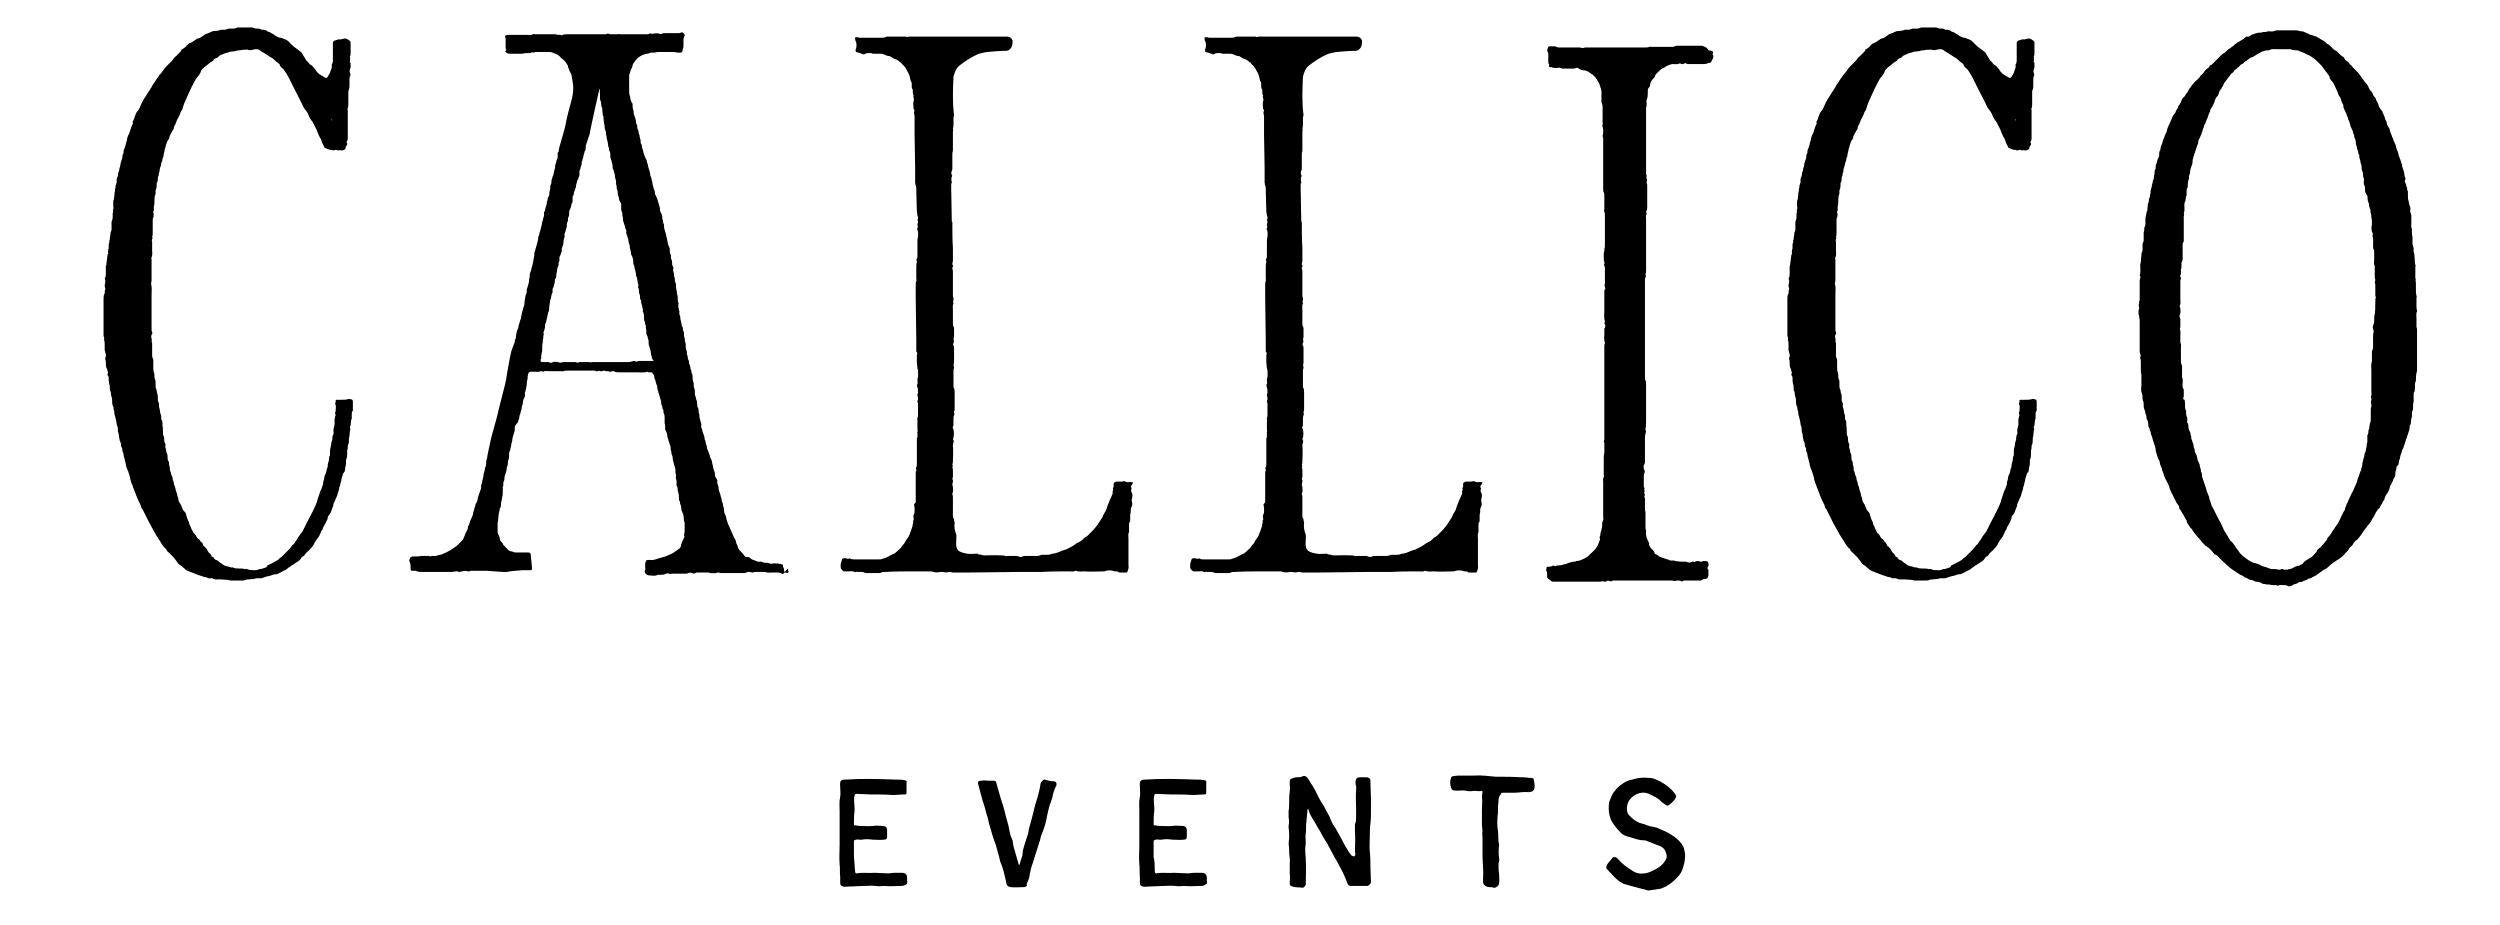
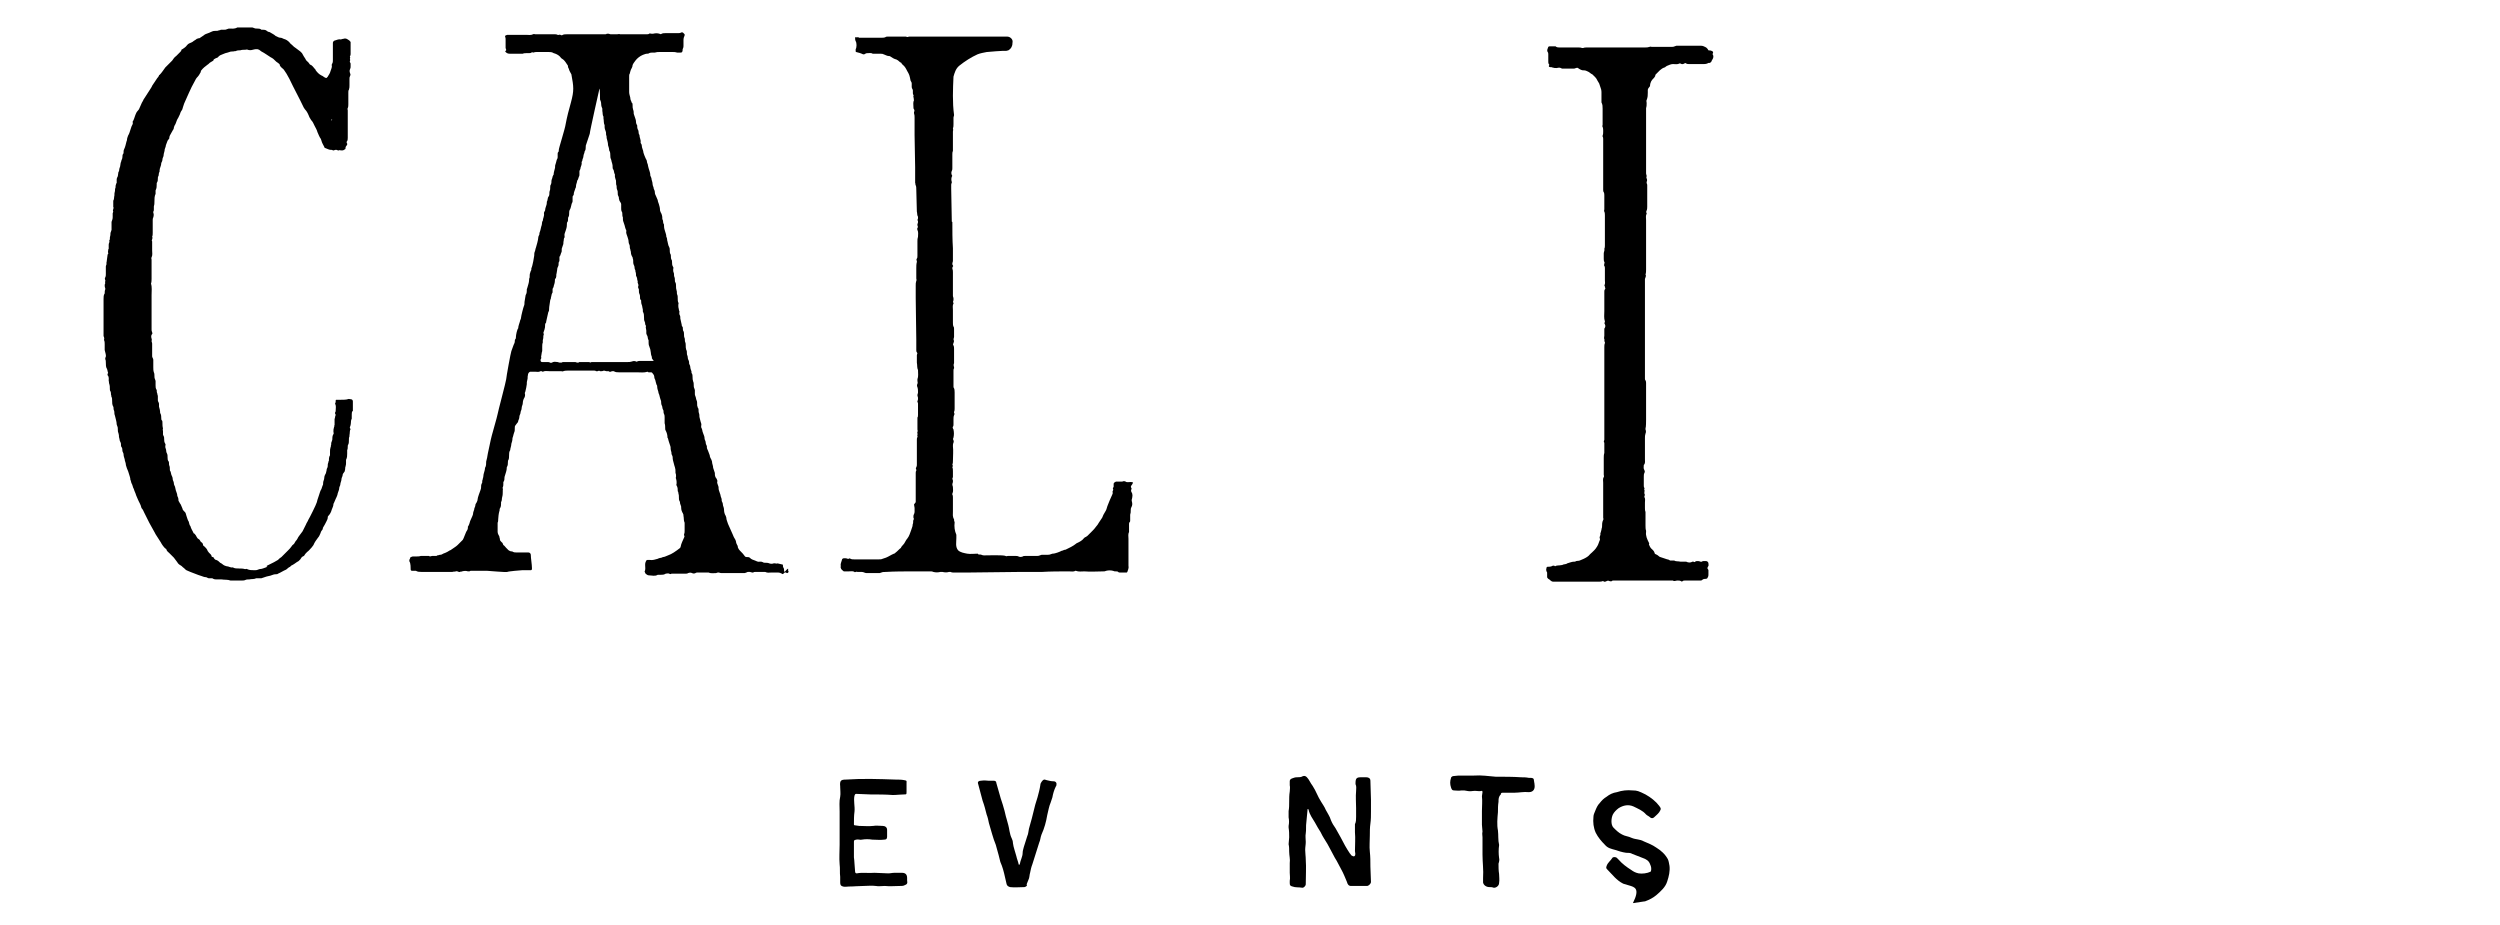
<svg xmlns="http://www.w3.org/2000/svg" version="1.1" id="Layer_1" x="0px" y="0px" viewBox="0 0 437.1 161.7" style="enable-background:new 0 0 437.1 161.7;" xml:space="preserve">
  <style type="text/css">
	.st0{fill:#F0ECE1;}
	.st1{fill:#3A4038;}
	.st2{fill:#2B5E84;}
	.st3{fill:#FFFFFF;}
	.st4{fill:#C3D1D1;}
	.st5{fill:#718B93;}
	.st6{fill:#D5D1B5;}
	.st7{fill:#7A8164;}
	.st8{fill:#E8BEB4;}
	.st9{fill:#9A9988;}
	.st10{clip-path:url(#SVGID_00000084523292636787581620000002718725173327760316_);}
	.st11{clip-path:url(#SVGID_00000119088114578089765380000008807828930232851847_);}
</style>
  <g>
    <g>
      <path d="M61.5,72.8c0,0.1,0,0.3,0,0.4c-0.2,0.3-0.1,0.7-0.2,1.1c0,0.2-0.3,0.5,0,0.7c-0.2,0.3-0.1,0.7-0.2,1.1c0,0.1,0,0.1,0,0.2    c-0.1,0.2-0.1,0.4-0.1,0.7c0,0.2,0,0.5-0.1,0.7c-0.1,0.1-0.1,0.3-0.1,0.4c0,0.2,0,0.4-0.1,0.6c0,0.1,0,0.1,0,0.2    c0,0.1,0,0.3,0,0.4c0,0.4,0,0.7-0.2,1.1c0,0.2,0,0.3,0,0.5c0,0.2,0,0.4-0.1,0.7c-0.1,0.2,0,0.4-0.1,0.6c0,0.1,0,0.2-0.1,0.3    c-0.1,0.2-0.3,0.3-0.3,0.6c0,0.2-0.2,0.4-0.2,0.7c0,0.3-0.2,0.6-0.2,0.9c0,0.2-0.2,0.4-0.2,0.7c0,0.2-0.1,0.4-0.2,0.7    c0,0.1-0.1,0.2-0.1,0.4c-0.1,0.3-0.2,0.5-0.3,0.7c-0.1,0.2-0.2,0.5-0.3,0.7c0,0.1-0.1,0.1-0.1,0.2c0,0.4-0.2,0.7-0.3,1    c-0.1,0.4-0.3,0.8-0.6,1.1c-0.1,0.1-0.1,0.2-0.1,0.3c0,0.2-0.1,0.4-0.2,0.6c-0.2,0.4-0.4,0.8-0.6,1.1c-0.1,0.1,0,0.3-0.2,0.5    c-0.2,0.2-0.2,0.4-0.3,0.6c-0.1,0.2-0.2,0.5-0.4,0.7c-0.3,0.4-0.6,0.8-0.8,1.3c-0.1,0.1-0.2,0.3-0.3,0.4c-0.3,0.3-0.5,0.6-0.8,0.8    c-0.2,0.2-0.4,0.4-0.5,0.6c0,0.1-0.1,0.1-0.1,0.1c-0.1,0.1-0.3,0.1-0.4,0.3c-0.1,0.1-0.1,0.2-0.2,0.3c-0.1,0.1-0.2,0.2-0.3,0.3    c-0.4,0.2-0.7,0.5-1.1,0.7c-0.1,0-0.3,0.2-0.4,0.3c-0.3,0.1-0.5,0.4-0.7,0.5c-0.5,0.2-0.9,0.5-1.4,0.7c-0.1,0.1-0.2,0.1-0.4,0.1    c-0.3,0-0.5,0.1-0.8,0.2c-0.2,0.1-0.5,0.1-0.8,0.2c-0.2,0.1-0.4,0.1-0.6,0.2c-0.1,0-0.2,0.1-0.3,0.1c-0.2,0-0.4,0-0.6,0    c-0.1,0-0.2,0-0.3,0c-0.4,0.2-0.8,0.1-1.2,0.2c-0.2,0-0.5,0-0.7,0.1c-0.2,0.1-0.4,0.1-0.7,0.1c-0.6,0-1.1,0-1.7,0    c-0.1,0-0.1,0-0.2,0c-0.5-0.2-1-0.1-1.6-0.2c-0.3,0-0.6,0-0.9,0c-0.2,0-0.3,0-0.5-0.1c-0.1,0-0.1-0.1-0.2-0.1c-0.2,0-0.4,0-0.6,0    c-0.2,0-0.3-0.2-0.6-0.2c-0.2,0-0.4-0.1-0.7-0.2c-0.7-0.2-1.3-0.5-1.9-0.7c-0.2-0.1-0.5-0.2-0.7-0.3c-0.2-0.1-0.4-0.4-0.6-0.5    c-0.2-0.2-0.3-0.3-0.5-0.4c-0.2-0.1-0.4-0.3-0.5-0.5c-0.2-0.3-0.4-0.5-0.6-0.8c-0.3-0.3-0.5-0.5-0.8-0.8c-0.2-0.2-0.4-0.3-0.5-0.6    c0-0.1-0.1-0.2-0.2-0.2c-0.3-0.3-0.6-0.7-0.8-1.1c-0.3-0.5-0.6-0.9-0.9-1.4c0-0.1-0.1-0.1-0.1-0.2c-0.2-0.3-0.3-0.6-0.5-0.9    c-0.2-0.3-0.3-0.6-0.5-0.9c-0.3-0.6-0.6-1.2-0.9-1.8c-0.1-0.2-0.2-0.5-0.4-0.7c0,0-0.1-0.1-0.1-0.2c-0.1-0.5-0.4-0.9-0.6-1.4    c-0.1-0.2-0.2-0.5-0.3-0.7c-0.1-0.4-0.3-0.7-0.4-1.1c-0.2-0.3-0.2-0.7-0.4-1c-0.1-0.2-0.1-0.5-0.2-0.6c0-0.4-0.2-0.8-0.3-1.2    c-0.1-0.4-0.3-0.7-0.4-1.1c0-0.1-0.1-0.2-0.1-0.4c0-0.3-0.2-0.6-0.2-0.9c-0.1-0.3-0.2-0.6-0.2-0.9c0-0.2-0.2-0.4-0.2-0.6    c0-0.2,0-0.5-0.2-0.7c-0.1-0.2,0-0.5-0.1-0.7c-0.1-0.2-0.2-0.4-0.2-0.6c0-0.1-0.1-0.3-0.1-0.4c0-0.2,0-0.4-0.1-0.7    c-0.1-0.2-0.1-0.4-0.1-0.6c0-0.2,0-0.4-0.1-0.6c0-0.1-0.1-0.2-0.1-0.3c0-0.5-0.2-1-0.3-1.5c0-0.1-0.1-0.2-0.1-0.4    c0-0.2,0-0.4-0.1-0.6c-0.1-0.2,0-0.4-0.1-0.6c-0.2-0.3-0.2-0.7-0.2-1.1c0-0.2,0-0.4-0.1-0.6c-0.1-0.1,0-0.3-0.1-0.4    c0-0.2,0-0.4-0.1-0.6c-0.1-0.1-0.1-0.3-0.1-0.5c0-0.3,0-0.5-0.1-0.8c-0.1-0.1,0-0.3-0.1-0.5c0-0.3,0.1-0.7-0.2-1c0,0,0-0.1,0-0.2    c0-0.1,0.1-0.1,0.1-0.2c-0.1-0.2-0.1-0.5-0.2-0.7c-0.2-0.3-0.2-0.7-0.2-1.1c0-0.2,0-0.4-0.1-0.6c0-0.1,0-0.1,0-0.2    c0.2-0.3,0.1-0.6,0-1c0-0.1-0.1-0.3-0.1-0.4c0-0.3,0-0.7,0-1c0-0.2,0-0.5-0.1-0.7c-0.1-0.1,0.1-0.2,0-0.4c0-0.1,0-0.2-0.1-0.3    c0-0.1,0-0.3,0-0.4c0-1.4,0-2.8,0-4.1c0-0.7,0-1.3,0-2c0-0.4,0-0.7,0.2-1c0-0.2,0-0.5,0.1-0.7c0-0.1,0-0.1,0-0.2    c-0.1-0.2-0.1-0.4-0.1-0.6c0-0.1,0.1-0.2,0.1-0.3c0-0.1-0.1-0.2,0-0.3c0.1-0.2-0.2-0.4,0-0.7c0.1-0.2,0.1-0.4,0.1-0.6    c0-0.2,0-0.5,0-0.7c0-0.2,0-0.4,0-0.6c0-0.2,0.2-0.4,0.1-0.6c0.1-0.4,0.1-0.9,0.2-1.4c0-0.1,0-0.1,0.1-0.2c0.1-0.1-0.1-0.3,0-0.5    c0-0.1,0-0.3,0.1-0.4c0-0.2,0-0.4,0-0.6c0-0.2,0-0.3,0.1-0.5c0.1-0.2-0.1-0.4,0.1-0.5c0-0.3,0-0.5,0.1-0.8c0-0.2,0-0.4,0.1-0.6    c0-0.1,0.1-0.2,0.1-0.3c0-0.3,0-0.7,0-1c0-0.1,0-0.3,0-0.4c0.1-0.3,0.2-0.5,0.2-0.8c0-0.2,0-0.5,0-0.7c0-0.1,0.1-0.2,0.1-0.3    c-0.2-0.3,0.2-0.6,0-0.8c0-0.3,0-0.5,0-0.8c0-0.1,0-0.2,0-0.3c0.2-0.3,0.1-0.6,0.2-0.9c0-0.3,0-0.5,0.1-0.8c0-0.2,0-0.4,0.1-0.6    c0-0.2,0-0.4,0.1-0.6c0-0.1,0-0.1,0.1-0.2c0-0.2,0-0.4,0-0.6c0-0.2,0.1-0.4,0.2-0.6c0-0.2,0.1-0.5,0.1-0.7    c0.2-0.2,0.1-0.5,0.2-0.7c0.2-0.4,0.1-0.8,0.3-1.2c0-0.2,0.2-0.4,0.2-0.7c0-0.2,0-0.5,0.2-0.7c0,0,0-0.1,0-0.1    c0-0.2,0-0.4,0.1-0.6c0.2-0.4,0.3-0.9,0.4-1.3c0-0.1,0.1-0.2,0.1-0.3c0-0.3,0.1-0.5,0.2-0.8c0.2-0.3,0.3-0.7,0.4-1    c0.1-0.2,0.1-0.4,0.2-0.6c0.1-0.2,0.3-0.5,0.2-0.7c0,0,0-0.1,0-0.1c0-0.1,0-0.1,0.1-0.2c0.2-0.4,0.3-0.9,0.5-1.3    c0.1-0.3,0.4-0.5,0.5-0.7c0.1-0.3,0.3-0.6,0.4-0.9c0.1-0.3,0.3-0.5,0.4-0.8c0.1-0.1,0.1-0.2,0.2-0.3c0.3-0.5,0.6-0.9,0.9-1.4    c0.1-0.2,0.3-0.4,0.4-0.7c0.1-0.2,0.3-0.4,0.4-0.6c0.1-0.2,0.3-0.4,0.4-0.6c0.1-0.2,0.3-0.3,0.4-0.6c0,0,0-0.1,0.1-0.1    c0.4-0.4,0.7-0.9,1-1.3c0.1-0.1,0.2-0.2,0.3-0.3c0.3-0.3,0.6-0.6,0.9-0.9c0.2-0.3,0.4-0.6,0.7-0.8c0.2-0.2,0.5-0.5,0.7-0.7    c0.1-0.1,0.2-0.2,0.2-0.3c0-0.1,0.1-0.2,0.2-0.2c0.3-0.2,0.6-0.4,0.8-0.7c0.1-0.1,0.1-0.1,0.2-0.2c0.3-0.2,0.5-0.2,0.8-0.4    c0.2-0.2,0.5-0.3,0.7-0.5c0.1,0,0.2-0.1,0.3-0.1c0.1,0,0.2,0,0.3-0.1c0.2-0.1,0.4-0.3,0.6-0.4c0.2-0.2,0.5-0.3,0.8-0.4    c0.2-0.1,0.5-0.2,0.7-0.3c0.2-0.1,0.5-0.1,0.7-0.1c0.2,0,0.3,0,0.5-0.1c0.1,0,0.2,0,0.3-0.1c0.2,0,0.4,0,0.6,0    c0.2,0,0.3,0,0.5-0.1c0.1,0,0.2-0.1,0.3-0.1c0.5,0,1,0.1,1.5-0.2c0.1,0,0.1,0,0.2,0c0.7,0,1.4,0,2.2,0c0.2,0,0.3,0,0.5,0.1    c0.2,0.1,0.4,0.1,0.6,0.1c0.2,0,0.5,0,0.7,0.2c0,0,0.1,0,0.1,0c0.2,0,0.5,0,0.7,0.1c0.2,0.1,0.3,0.3,0.6,0.3    c0.3,0.2,0.8,0.4,1.1,0.7c0.3,0.1,0.5,0.3,0.8,0.3c0.2,0,0.4,0.1,0.6,0.2c0.4,0.1,0.7,0.3,1,0.6c0.1,0.2,0.3,0.3,0.5,0.5    c0.2,0.2,0.4,0.4,0.6,0.5c0.1,0.1,0.3,0.2,0.4,0.3c0.1,0.1,0.3,0.2,0.4,0.3c0.1,0.1,0.2,0.2,0.3,0.3c0.2,0.4,0.4,0.7,0.6,1    c0.1,0.3,0.3,0.4,0.5,0.6c0.1,0.1,0.2,0.3,0.3,0.4c0.4,0.1,0.6,0.5,0.8,0.7c0.1,0.1,0.2,0.2,0.2,0.3c0.3,0.4,0.6,0.7,1,0.9    c0.3,0.1,0.4,0.3,0.7,0.4c0.1,0.1,0.3,0,0.3-0.1c0,0,0.1,0,0.1-0.1c0.2-0.3,0.4-0.6,0.5-1c0.1-0.3,0.3-0.7,0.2-1    c0-0.1,0-0.2,0.1-0.3c0.1-0.2,0.1-0.4,0.1-0.6c0-0.6,0-1.3,0-1.9c0-0.4,0-0.7,0-1.1c0-0.2,0.2-0.4,0.3-0.4    c0.4-0.1,0.7-0.3,1.1-0.2c0.1,0,0.2-0.1,0.4-0.1c0.3-0.1,0.5-0.1,0.8,0.1c0.1,0.1,0.2,0.1,0.3,0.2c0.1,0.1,0.1,0.2,0.2,0.2    c0,0.2,0,0.3,0,0.5c0,0.5,0,1.1,0,1.6c0,0.1,0,0.3-0.1,0.4c-0.1,0.1,0.1,0.2,0,0.4c-0.1,0.1,0.1,0.3,0,0.4c-0.1,0.2,0,0.3,0.1,0.5    c0,0.2,0,0.3,0,0.5c0,0.2,0,0.3-0.1,0.5c-0.1,0.2-0.1,0.4,0,0.7c0.1,0.2,0.1,0.3,0,0.5c-0.1,0.2-0.1,0.3-0.1,0.5    c0,0.4,0,0.7,0,1.1c0,0.3,0,0.5-0.1,0.8c-0.1,0.1-0.1,0.3-0.1,0.5c0,0.7,0,1.3,0,2c0,0.2,0,0.5-0.1,0.7c-0.1,0.1,0,0.3,0,0.4    c0,1.2,0,2.3,0,3.5c0,0.4,0,0.9,0,1.3c0,0.2,0,0.5-0.2,0.7c0,0.1,0,0.2,0.1,0.3c0,0.1,0,0.1,0,0.2c-0.1,0.2-0.3,0.3-0.3,0.6    c0,0,0,0.1,0,0.1c0,0,0,0.1-0.1,0.1c-0.1,0.1-0.3,0.2-0.4,0.2c-0.1,0-0.2,0-0.3,0c-0.1,0-0.2-0.1-0.4,0c-0.1,0.1-0.2-0.1-0.4-0.1    c-0.1,0-0.3,0-0.4,0.1c-0.1,0-0.1,0-0.2,0c-0.1-0.1-0.2-0.1-0.4-0.1c-0.3,0-0.6-0.2-0.9-0.3c-0.1,0-0.2-0.1-0.2-0.2    c-0.2-0.4-0.4-0.7-0.5-1.1c0-0.1-0.1-0.2-0.1-0.3c-0.3-0.4-0.4-0.8-0.6-1.2c-0.1-0.4-0.3-0.7-0.5-1.1c-0.2-0.4-0.3-0.7-0.6-1    c-0.1-0.2-0.2-0.3-0.3-0.5c-0.2-0.5-0.4-1-0.8-1.4c-0.1-0.1-0.1-0.2-0.2-0.3c-0.8-1.7-1.7-3.3-2.5-5c-0.2-0.3-0.3-0.6-0.5-0.9    c-0.1-0.2-0.3-0.4-0.4-0.6c-0.1-0.2-0.3-0.3-0.5-0.5c-0.1-0.1-0.3-0.3-0.3-0.5c0-0.1-0.2-0.2-0.3-0.3c-0.2-0.1-0.4-0.3-0.5-0.4    c-0.2-0.2-0.4-0.4-0.6-0.5c0,0-0.1,0-0.2-0.1c-0.5-0.3-1-0.7-1.6-1c-0.1-0.1-0.3-0.2-0.4-0.3c-0.1,0-0.2-0.1-0.3-0.1    c-0.3,0-0.5,0-0.8,0.1c-0.3,0.1-0.6,0.1-0.9,0c-0.1-0.1-0.2,0-0.4,0c-0.3,0-0.6,0-0.9,0.1c-0.2,0-0.5,0-0.7,0.1    c-0.1,0.1-0.3,0-0.5,0.1c-0.2,0-0.5,0-0.7,0.1c-0.2,0.1-0.4,0.1-0.7,0.2c-0.2,0.1-0.3,0.1-0.5,0.2c-0.3,0.1-0.5,0.2-0.7,0.4    c-0.1,0.2-0.3,0.2-0.5,0.3c-0.2,0.1-0.4,0.2-0.4,0.4c-0.2,0.1-0.3,0.2-0.5,0.3c-0.2,0.1-0.3,0.3-0.5,0.4c-0.4,0.3-0.8,0.6-1.1,1    c-0.1,0.1-0.1,0.2-0.1,0.3c-0.2,0.4-0.4,0.7-0.7,1c-0.1,0.1-0.2,0.3-0.3,0.5c-0.4,0.7-0.8,1.5-1.1,2.2c-0.1,0.3-0.3,0.6-0.4,0.9    c-0.1,0.3-0.3,0.6-0.4,0.9c-0.1,0.2-0.1,0.4-0.2,0.6c-0.1,0.3-0.1,0.5-0.3,0.7c-0.2,0.3-0.2,0.6-0.4,0.9c-0.1,0.3-0.3,0.5-0.4,0.8    c-0.1,0.3-0.2,0.6-0.4,0.9c0,0.1-0.1,0.2-0.1,0.3c0,0.2-0.1,0.4-0.2,0.5c-0.2,0.3-0.3,0.6-0.5,0.9c-0.1,0.2-0.1,0.3-0.1,0.5    c-0.1,0.1-0.2,0.3-0.3,0.4c-0.1,0.3-0.2,0.5-0.3,0.8c0,0.2-0.1,0.4-0.2,0.7c0,0.4-0.2,0.7-0.2,1.1c0,0.2-0.2,0.4-0.2,0.7    c0,0.2-0.1,0.4-0.2,0.6c0,0.5-0.3,0.9-0.3,1.3c0,0.1,0,0.1,0,0.2c-0.2,0.3-0.1,0.6-0.2,0.8c-0.1,0.1-0.1,0.2-0.1,0.4    c0,0.3,0,0.5-0.2,0.8c0,0,0,0.1,0,0.2c0,0.4,0,0.7-0.2,1.1c0,0.2,0,0.4,0,0.6c-0.2,0.4-0.2,0.9-0.2,1.4c0,0.3,0,0.5-0.1,0.8    c0,0.2,0,0.3,0,0.5c0,0.1,0,0.3-0.1,0.4c0,0.1,0,0.1,0,0.2c0.1,0.2,0.1,0.5,0,0.8c-0.1,0.2-0.1,0.3-0.1,0.5c0,0.7,0,1.4,0,2.2    c0,0.2,0,0.5-0.1,0.7c0.2,0.3-0.2,0.6,0,0.8c0,0.5,0,1.1,0,1.6c0,0.4,0.1,0.8-0.1,1.2c-0.1,0.1,0,0.3,0,0.4c0,1.1,0,2.2,0,3.3    c0,0.3,0,0.6-0.1,0.9c0.2,0.6,0.1,1.3,0.1,2c0,1.7,0,3.5,0,5.2c0,0.3,0,0.5,0,0.8c0,0.2,0,0.3,0.1,0.5c0,0.1,0.1,0.2,0,0.3    c-0.2,0.2-0.2,0.5-0.1,0.8c0,0.1,0.1,0.2,0,0.4c0,0.2,0.1,0.3,0.1,0.5c0,0.1,0,0.3,0,0.4c0,0.5,0,1,0,1.5c0,0.1,0,0.2,0,0.3    c0,0.2,0.2,0.4,0.2,0.6c0,0.2,0,0.5,0,0.7c0,0.2,0,0.4,0,0.6c0,0.3,0,0.6,0.1,0.9c0.1,0.2,0.1,0.4,0.1,0.6c0,0.2,0,0.4,0.1,0.6    c0,0.1,0.1,0.2,0.1,0.3c0,0.3,0,0.5,0,0.8c0,0.3,0,0.5,0.2,0.8c0,0.2,0,0.4,0.1,0.6c0,0.2,0.1,0.3,0.1,0.5c0,0.2,0,0.5,0,0.7    c0,0.2,0.2,0.4,0.2,0.6c0,0.2,0,0.3,0,0.5c0.1,0.3,0.2,0.7,0.2,1.1c0.2,0.3,0.2,0.7,0.2,1c0,0.1,0,0.2,0.1,0.3    c0.1,0.1,0.1,0.2,0.1,0.4c0,0.3,0,0.7,0.1,1c-0.1,0.2,0,0.3,0,0.5c0,0.2,0,0.3,0,0.5c0,0.1,0,0.2,0.1,0.3c0.1,0.2,0.1,0.3,0.1,0.5    c0,0.3,0,0.6,0.2,0.9c0.1,0.1,0,0.3,0,0.4c0,0.2,0,0.3,0.1,0.5c0.1,0.2,0,0.5,0.2,0.8c0.1,0.2,0.1,0.4,0.1,0.7    c0,0.2,0,0.5,0.2,0.7c0.1,0.2,0,0.5,0.1,0.7c0.1,0.2,0.1,0.4,0.1,0.7c0,0.1,0,0.2,0.1,0.3c0.1,0.2,0.1,0.5,0.2,0.7    c0.1,0.2,0.2,0.4,0.2,0.7c0,0.2,0.2,0.4,0.2,0.7c0,0.2,0.1,0.4,0.2,0.6c0.1,0.3,0.1,0.6,0.2,0.8c0.1,0.3,0.2,0.5,0.2,0.8    c0.1,0.2,0.2,0.4,0.2,0.7c0,0.1,0,0.2,0.1,0.3c0.1,0.2,0.2,0.4,0.3,0.5c0.1,0.2,0.2,0.5,0.3,0.7c0,0.2,0.2,0.4,0.3,0.5    c0.3,0.2,0.3,0.5,0.4,0.8c0.1,0.2,0.1,0.4,0.2,0.6c0.1,0.2,0.1,0.3,0.2,0.4c0.1,0.3,0.1,0.6,0.3,0.8c0.1,0.4,0.3,0.7,0.5,1.1    c0,0.1,0.1,0.2,0.2,0.2c0.2,0.2,0.3,0.4,0.4,0.6c0.1,0.2,0.2,0.3,0.4,0.4c0.2,0.1,0.2,0.4,0.4,0.5c0.2,0.1,0.3,0.3,0.3,0.5    c0,0.1,0.2,0.2,0.3,0.3c0.2,0.2,0.4,0.4,0.5,0.7c0,0.1,0.2,0.2,0.2,0.3c0.2,0.2,0.5,0.4,0.5,0.7c0,0,0.1,0.1,0.2,0.1    c0.1,0,0.2,0.1,0.2,0.2c0.1,0.1,0.2,0.3,0.4,0.3c0.3,0.1,0.5,0.3,0.7,0.5c0.3,0.1,0.5,0.4,0.8,0.5c0.1,0,0.2,0.1,0.3,0.1    c0.4,0,0.7,0.3,1.1,0.2c0.3,0.2,0.7,0.2,1.1,0.2c0.3,0,0.7,0,1,0.1c0,0,0.1,0,0.2,0c0.1,0,0.1-0.1,0.2,0c0.4,0.2,0.8,0.2,1.3,0.2    c0.2,0,0.4,0,0.6-0.1c0.1,0,0.2-0.1,0.3-0.1c0.4,0,0.8-0.2,1.1-0.3c0.1,0,0.1-0.1,0.2-0.1c0.2-0.1-0.3,0,0-0.2    c0.4-0.2,0.8-0.4,1.2-0.6c0.2-0.1,0.5-0.3,0.7-0.4c0.2-0.2,0.4-0.4,0.6-0.5c0.1-0.1,0.2-0.2,0.3-0.3c0.3-0.3,0.6-0.6,0.9-0.9    c0.2-0.2,0.4-0.4,0.6-0.7c0.1-0.2,0.3-0.3,0.4-0.4c0.1-0.2,0.2-0.3,0.3-0.5c0.1-0.1,0.2-0.2,0.3-0.4c0.1-0.2,0.2-0.4,0.3-0.5    c0.1-0.1,0.2-0.3,0.3-0.4c0.1-0.1,0.2-0.3,0.3-0.4c0.2-0.4,0.4-0.8,0.6-1.2c0.1-0.3,0.3-0.5,0.4-0.8c0.2-0.3,1.4-2.7,1.5-3.1    c0-0.1,0.1-0.3,0.1-0.4c0.1-0.3,0.2-0.6,0.3-0.9c0.1-0.3,0.2-0.7,0.4-1c0.1-0.2,0.1-0.4,0.2-0.6c0.1-0.1,0.1-0.3,0.1-0.5    c0-0.3,0.2-0.5,0.2-0.9c0-0.3,0.2-0.6,0.3-0.8c0-0.2,0.1-0.3,0.1-0.5c0-0.3,0.2-0.4,0.2-0.7c0-0.2,0-0.4,0.1-0.6    c0-0.1,0-0.2,0.1-0.3c0-0.3,0-0.7,0.2-1c0-0.2,0-0.4,0-0.6c0-0.3,0-0.5,0.1-0.8c0.1-0.1,0-0.3,0.1-0.4c0-0.2,0-0.4,0.1-0.6    c0-0.1,0.1-0.2,0.1-0.3c0-0.3,0-0.7,0.2-1c0.1-0.1,0-0.3,0-0.4c0-0.3,0-0.5,0.1-0.8c0.1-0.1,0-0.3,0.1-0.4c0-0.3,0-0.7,0-1    c0-0.1,0.1-0.3,0.1-0.4c0-0.1,0-0.2,0.1-0.3c0-0.2-0.2-0.3-0.1-0.5c0.1-0.1,0.1-0.3,0.1-0.4c0-0.4,0.1-0.7-0.1-1.1    c0,0,0-0.1,0-0.1c0.1-0.1,0.1-0.3,0.1-0.5c0-0.1,0.1-0.1,0.1-0.1c0.3,0,0.5,0,0.8,0c0.2,0,1,0,1.2-0.1c0.2-0.1,0.3,0,0.5,0    c0.3,0,0.4,0.2,0.4,0.4c0,0.6,0,1.1,0,1.7C61.5,71.8,61.5,72.3,61.5,72.8L61.5,72.8z M58,21.1C58.1,21,58.1,21,58,21.1    c0.1-0.2,0.1-0.2,0-0.2c0,0-0.1,0-0.1,0.1C58,21,58,21,58,21.1z" />
      <path d="M137.8,99.5c0,0.1,0,0.2,0,0.3c0.1,0.1,0.1,0.2,0,0.3c-0.1,0.1-0.1,0.1-0.2,0.1c-0.1,0-0.2-0.2-0.4-0.1    c-0.1,0.1-0.2,0.1-0.2,0.2c-0.1,0.1-0.2,0.1-0.3,0c-0.2-0.1-0.4-0.2-0.7-0.2c-0.4,0-0.7,0-1.1,0c-0.4,0-0.7,0.1-1.1-0.1    c0,0-0.1,0-0.1,0c-0.6,0-1.1,0-1.7,0c-0.1,0-0.2,0-0.3,0.1c-0.1,0-0.1,0-0.2,0c-0.3-0.1-0.7-0.2-1,0c-0.1,0-0.2,0.1-0.3,0.1    c-0.2,0-0.5,0-0.7,0c-1.1,0-2.1,0-3.2,0c-0.2,0-0.4,0-0.6-0.1c-0.1,0-0.1,0-0.2,0c-0.1,0-0.2,0.1-0.3,0.1c-0.4,0-0.9,0.1-1.3-0.1    c-0.1,0-0.1,0-0.2,0c-0.6,0-1.1,0-1.7,0c-0.1,0-0.3,0-0.4,0.1c-0.2,0.1-0.4,0.1-0.6,0c-0.2-0.1-0.4-0.1-0.7,0    c-0.1,0.1-0.3,0.1-0.4,0.1c-0.7,0-1.4,0-2.1,0c-0.1,0-0.3,0-0.4,0c-0.1,0.1-0.2,0.1-0.4,0c-0.2-0.1-0.4,0-0.6,0    c-0.3,0.2-0.6,0.2-0.9,0.2c-0.2,0-0.3,0-0.5,0c-0.5,0.3-1,0.1-1.5,0.1c-0.2,0-0.4-0.1-0.5-0.2c-0.2-0.1-0.2-0.3-0.3-0.5    c0.2-0.3,0.1-0.7,0.1-1.1c0,0,0-0.1,0-0.1c0-0.3,0.1-0.5,0.2-0.7c0,0,0.1-0.1,0.2-0.1c0.1,0,0.3,0,0.4,0c0.5,0.1,1-0.1,1.4-0.2    c0.3-0.2,0.6-0.1,0.9-0.3c0.3,0,0.6-0.2,0.9-0.3c0.3-0.1,0.7-0.3,1-0.5c0.3-0.2,0.9-0.6,1.1-0.8c0.1-0.1,0.1-0.2,0.1-0.2    c0.1-0.6,0.4-1.1,0.6-1.6c0.1-0.2,0.1-0.3,0-0.4c0,0,0-0.1,0-0.2c0.1-0.2,0.1-0.4,0.1-0.6c0-0.4,0-0.8,0-1.2c0-0.1,0-0.1,0-0.2    c-0.2-0.4-0.1-0.8-0.2-1.2c0-0.1,0-0.3-0.1-0.4c0-0.1,0-0.1-0.1-0.2c-0.1-0.2-0.2-0.5-0.2-0.8c0-0.2,0-0.3-0.1-0.5    c0-0.1-0.1-0.2-0.1-0.3c0-0.1,0-0.3-0.1-0.4c-0.1-0.2-0.1-0.4-0.1-0.6c0-0.3,0-0.5-0.1-0.8c0-0.1,0-0.2-0.1-0.3c0-0.3,0-0.7-0.2-1    c-0.1-0.1,0-0.3,0-0.4c0-0.3,0-0.5-0.1-0.8c-0.1-0.1,0-0.3,0-0.4c0-0.2,0-0.4-0.1-0.6c0,0,0-0.1,0-0.2c0-0.3,0-0.5-0.1-0.8    c-0.1-0.2-0.1-0.4-0.2-0.7c-0.1-0.3-0.2-0.7-0.2-1.1c0-0.2-0.2-0.4-0.2-0.6c0-0.2,0-0.3-0.1-0.5c0,0,0-0.1,0-0.1    c-0.1-0.2,0-0.5-0.1-0.7c-0.1-0.2-0.1-0.4-0.2-0.6c-0.1-0.2-0.1-0.4-0.2-0.7c0-0.1-0.1-0.1-0.1-0.2c0-0.4-0.1-0.8-0.3-1.2    c-0.1-0.1-0.1-0.3-0.1-0.4c0-0.3,0-0.6-0.1-0.9c0-0.1,0-0.2,0-0.3c0-0.2,0-0.5,0-0.7c0-0.2,0-0.4-0.1-0.6    c-0.1-0.2-0.1-0.4-0.1-0.6c-0.1-0.2-0.2-0.4-0.2-0.6c0-0.2-0.2-0.4-0.2-0.7c0-0.2,0-0.4-0.1-0.6c-0.1-0.2-0.1-0.4-0.2-0.7    c0-0.2-0.2-0.4-0.2-0.7c-0.1-0.3-0.2-0.6-0.2-0.9c0-0.1,0-0.2-0.1-0.3c-0.1-0.2-0.1-0.4-0.2-0.7c0-0.2-0.2-0.4-0.2-0.6    c0-0.3-0.1-0.5-0.3-0.7c0-0.1-0.1-0.1-0.2-0.2c0,0-0.1,0-0.2,0c-0.1,0-0.2,0-0.3,0c-0.1,0-0.1-0.1-0.2-0.1    c-0.6,0.2-1.2,0.1-1.9,0.1c-1,0-2,0-3.1,0c-0.3,0-0.6,0-0.9-0.2c-0.1,0-0.2,0-0.3,0c-0.2,0.1-0.4,0.2-0.6,0c-0.1,0-0.2,0-0.3,0    c0,0-0.1,0-0.1,0c-0.1,0-0.3-0.1-0.4-0.1c-0.1,0-0.2,0.1-0.4,0.1c-0.1,0-0.2,0-0.3,0c-0.1-0.1-0.2-0.1-0.4,0c-0.1,0-0.2,0-0.3,0    c-0.1-0.1-0.2-0.1-0.4-0.1c-1.5,0-3,0-4.4,0c-0.3,0-0.6,0-0.9,0.1c-0.1,0.1-0.3,0-0.4,0c-0.7,0-1.4,0-2.1,0    c-0.4,0-0.7-0.1-1.1,0.1c0,0-0.1,0-0.2-0.1c-0.1,0-0.1,0-0.2,0c-0.3,0.2-0.6,0.1-0.9,0.1c-0.3,0-0.6,0-0.9,0    c-0.1,0-0.1,0.1-0.2,0.1c-0.1,0.1-0.2,0.3-0.2,0.5c-0.1,0.3,0,0.5-0.1,0.8c-0.1,0.3-0.1,0.5-0.1,0.8c0,0.2-0.1,0.4-0.1,0.6    c-0.1,0.3-0.1,0.6-0.2,0.8c-0.1,0.1,0,0.3,0,0.4c0,0.2,0,0.3-0.1,0.5c-0.2,0.3-0.3,0.7-0.3,1c0,0.3-0.2,0.5-0.2,0.9    c0,0.3-0.2,0.5-0.2,0.8c0,0.2-0.2,0.4-0.2,0.7s-0.1,0.4-0.2,0.7c0,0.2-0.1,0.3-0.2,0.4c-0.1,0.1-0.2,0.3-0.3,0.4    c-0.1,0.1-0.1,0.3-0.1,0.5c0,0,0,0.1,0,0.1c0,0.2,0,0.4-0.1,0.6c-0.1,0.2-0.1,0.4-0.2,0.7c0,0.1-0.1,0.2-0.1,0.3    c0,0.4-0.1,0.7-0.2,1c0,0.4-0.2,0.8-0.2,1.1c-0.2,0.3-0.2,0.6-0.2,1c0,0.2,0,0.5-0.1,0.7c-0.1,0.1-0.1,0.3-0.1,0.4    c0,0.3,0,0.6-0.2,0.9c0,0,0,0.1,0,0.1c0,0.5-0.2,0.9-0.3,1.3c0,0.1-0.1,0.2-0.1,0.4c0,0.3,0,0.5-0.2,0.8c0,0.1,0,0.2,0,0.3    c0,0.2,0,0.4-0.1,0.6c-0.1,0.1,0.1,0.3,0,0.5c0,0,0,0.1,0,0.2c0,0.3,0,0.7-0.1,1c-0.1,0.3,0,0.6-0.2,0.9c0,0,0,0.1,0,0.2    c0,0.3,0,0.6-0.2,0.9c-0.1,0.1,0,0.3-0.1,0.5c-0.1,0.3-0.2,1.1-0.2,1.4c0,0.2,0,0.4-0.1,0.6c0,0.1,0,0.2,0,0.3c0,0.1,0,0.3,0,0.4    c0,0.3,0,0.6,0,0.9c0,0.3,0.2,0.6,0.3,0.8c0,0.2,0.1,0.3,0.1,0.5c0,0.2,0.1,0.3,0.3,0.5c0.2,0.1,0.2,0.3,0.3,0.5    c0.2,0.1,0.3,0.3,0.5,0.5c0.1,0.1,0.3,0.3,0.4,0.4c0.1,0.1,0.2,0.1,0.4,0.2c0.1,0,0.3,0,0.4,0.1c0.2,0.1,0.4,0.1,0.7,0.1    c0.6,0,1.2,0,1.8,0c0.1,0,0.1,0,0.2,0c0.2,0,0.4,0.2,0.4,0.4c0,0.6,0.2,1.7,0.2,2.3c0,0.1,0,0.1,0,0.2c0,0.1-0.1,0.2-0.2,0.2    c-0.5,0-1,0-1.5,0c-0.2,0-2.5,0.2-2.6,0.3c-0.2,0.1-3.4-0.2-3.6-0.2c-0.4,0-0.7,0-1.1,0c-0.5,0-1.1,0-1.6,0c-0.1,0-0.2,0-0.3,0.1    c-0.1,0-0.2,0-0.3,0c-0.3-0.1-0.6-0.1-1,0c-0.1,0.1-0.3,0-0.4,0.1c-0.2,0.1-0.4-0.2-0.7-0.1c-0.2,0.1-0.4,0-0.6,0.1    c-0.2,0-0.5,0-0.7,0c-0.2,0-0.4,0-0.6,0c-1.4,0-2.8,0-4.1,0c-0.3,0-0.7,0-1-0.2c-0.2,0-0.5,0-0.7,0c-0.1,0-0.2-0.1-0.2-0.2    c0-0.3,0-1.1-0.2-1.4c-0.1-0.1,0-0.3,0-0.4c0.1-0.1,0.1-0.2,0.1-0.3c0.2-0.1,0.3-0.2,0.5-0.2c0.2,0,0.3,0,0.5,0    c0.3,0,0.6,0,0.9-0.1c0,0,0.1,0,0.1,0c0.4,0,0.9,0,1.3,0c0.2,0.2,0.4,0,0.6,0c0.2,0,0.5,0,0.7,0c0.1,0,0.1-0.1,0.2-0.1    c0.2,0,0.3-0.1,0.5-0.1s0.3-0.1,0.5-0.2c0.3-0.1,0.5-0.2,0.7-0.3c0.2-0.1,0.3-0.2,0.5-0.3c0.1,0,0.1,0,0.2-0.1    c0.4-0.3,0.8-0.5,1.1-0.8c0.3-0.3,0.6-0.6,0.9-0.9c0.2-0.3,0.4-1,0.6-1.4c0.1-0.2,0.3-0.4,0.3-0.7c0-0.1,0-0.1,0-0.2    c0.2-0.3,0.3-0.6,0.4-1c0.1-0.3,0.3-0.6,0.4-0.9c0-0.1,0.1-0.2,0.1-0.3c0-0.3,0.1-0.5,0.2-0.8c0-0.3,0.2-0.5,0.2-0.7    c0-0.2,0.1-0.4,0.2-0.5c0.1-0.2,0.2-0.4,0.2-0.6c0-0.3,0.4-1.3,0.5-1.6c0-0.1,0.1-0.2,0.1-0.4c0-0.3,0-0.6,0.2-0.9    c0-0.2,0-0.4,0.1-0.6c0-0.2,0.1-0.3,0.1-0.5c0-0.5,0.3-1,0.3-1.5c0.2-0.3,0.2-0.7,0.2-1.1c0-0.1,0.2-0.7,0.2-0.9    c0-0.2,0.6-2.8,0.6-2.9c0-0.2,1.2-4.3,1.2-4.5c0-0.2,1.5-5.8,1.5-6.1c0-0.3,0.8-4.7,0.9-4.9c0.1-0.2,0.3-0.9,0.4-1.1    c0.1-0.2,0.2-0.4,0.2-0.6c0-0.1,0-0.3,0.1-0.4c0.1-0.1,0.1-0.2,0.1-0.4c0-0.3,0.2-1.3,0.4-1.5c0-0.4,0.2-0.8,0.3-1.2    c0-0.2,0.2-0.4,0.2-0.7c0-0.2,0.4-1.8,0.5-2c0.1-0.2,0.1-0.4,0.1-0.7c0-0.2,0.2-1,0.2-1.2c0.2-0.3,0.2-0.6,0.2-1    c0-0.1,0.1-0.2,0.1-0.3c0.1-0.4,0.3-0.9,0.3-1.3c0-0.2,0-0.3,0.1-0.5c0,0,0-0.1,0-0.1c0-0.2,0-0.5,0.1-0.7c0-0.2,0.2-0.4,0.2-0.6    c0-0.1,0-0.1,0-0.2c0.2-0.3,0.5-2.1,0.5-2.2c0-0.2,0-0.5,0.1-0.7c0.1-0.2,0.1-0.5,0.2-0.7c0.1-0.3,0.4-1.4,0.4-1.7    c0-0.2,0.1-0.4,0.2-0.6c0-0.2,0-0.3,0.1-0.5c0.1-0.2,0.2-0.9,0.3-1.1c0.1-0.3,0-0.6,0.2-0.8c0-0.4,0.3-0.8,0.2-1.3    c0-0.2,0.1-0.3,0.2-0.5c0-0.5,0.3-0.9,0.3-1.3c0-0.1,0-0.1,0-0.2c0.2-0.3,0.1-0.7,0.3-0.9c0-0.1,0.1-0.1,0.1-0.2    c0.1-0.3,0-0.5,0.1-0.8c0.1-0.2,0.1-0.4,0.1-0.7c0-0.1,0-0.3,0.1-0.4c0-0.1,0.1-0.2,0.1-0.3c0-0.2,0-0.5,0.1-0.7    c0.1-0.2,0.1-0.5,0.2-0.6c0-0.1,0.1-0.1,0.1-0.2c0-0.3,0.1-0.6,0.2-1c0.1-0.2,0-0.5,0.1-0.7c0.1-0.2,0.1-0.4,0.2-0.7    c0-0.2,0.2-0.3,0.2-0.6c0-0.2,0-0.4,0-0.6c0-0.1,0-0.2,0.1-0.3c0.1-0.1,0.1-0.2,0.1-0.4c0-0.3,1.1-3.7,1.2-4.5    c0.2-1.1,0.6-2.7,0.9-3.7c0.6-2.2,0.5-2.8,0.1-5c0,0-0.4-0.7-0.4-0.8c0-0.2-0.2-0.3-0.2-0.6c0,0,0-0.1,0-0.1    c-0.3-0.4-0.5-0.9-1-1.2c-0.2-0.1-0.3-0.3-0.4-0.4c-0.3-0.3-0.7-0.5-1.1-0.6c-0.3-0.2-0.6-0.2-0.9-0.2c-0.7,0-1.3,0-2,0    c-0.2,0-0.4,0-0.6,0.1c-0.1,0-0.2-0.1-0.4,0c-0.1,0.1-0.3,0.1-0.4,0.1c-0.1,0-0.3,0-0.4,0c-0.2,0-0.5,0-0.7,0.1    c-0.1,0-0.2,0-0.3,0c-0.7,0-1.3,0-2,0c-0.3,0-0.5-0.1-0.7-0.3c-0.1-0.1-0.1-0.1,0-0.2c0,0,0.1-0.1,0.1-0.1c0,0,0-0.1,0-0.1    c0-0.1-0.1-0.2-0.1-0.3c0-0.5,0-1,0-1.5c0-0.2,0-0.3-0.1-0.5c0-0.1,0.1-0.2,0.1-0.2c0.1,0,0.2-0.1,0.3-0.1c1.1,0,2.2,0,3.3,0    c0.4,0,0.8,0.1,1.2-0.1c0.1-0.1,0.3,0,0.4,0c0.6,0,1.2,0,1.8,0v0c0.5,0,1.1,0,1.6,0c0.2,0,0.3,0,0.5,0.1c0.1,0.1,0.3-0.1,0.5,0    c0.1,0.1,0.3,0.1,0.4,0c0.2-0.1,0.5-0.1,0.8-0.1c2.1,0,4.1,0,6.2,0c0.1,0,0.3,0,0.4,0c0.1,0,0.2,0,0.3-0.1c0.1,0,0.2,0,0.3,0    c0.1,0,0.2,0.1,0.4,0.1c0.4,0,0.7,0,1.1,0c0.2,0,0.4-0.1,0.5,0c0.1,0,0.3,0,0.4,0c1.4,0,2.9,0,4.3,0c0.1,0,0.3,0,0.4-0.1    c0.1-0.1,0.2,0,0.4,0c0.1,0,0.2,0,0.3,0c0.4-0.1,0.7-0.1,1.1,0c0.1,0.1,0.3,0.1,0.4,0c0.2-0.1,0.5-0.1,0.8-0.1c0.7,0,1.4,0,2.1,0    c0.2,0,0.3,0,0.5-0.1c0.1-0.1,0.2,0,0.3,0c0.1,0.1,0.2,0.2,0.3,0.3c0,0,0,0.1,0,0.2c-0.1,0.2-0.2,0.5-0.2,0.8c0,0.3,0,0.7,0,1    c0,0.2,0,0.3-0.1,0.5c-0.1,0.1,0,0.3-0.1,0.5c0,0.1-0.1,0.2-0.3,0.2c-0.2,0-0.4,0-0.6,0c-0.3-0.1-0.5-0.1-0.8-0.1    c-0.8,0-1.5,0-2.3,0c-0.3,0-0.5,0-0.8,0.1c-0.1,0-0.2,0-0.3,0c-0.2,0-0.5,0-0.7,0.1c-0.1,0.1-0.3,0.1-0.4,0.1    c-0.2,0-0.4,0.1-0.7,0.2c-0.5,0.2-1,0.6-1.3,1c-0.2,0.3-0.4,0.5-0.5,0.8c0,0.3-0.2,0.6-0.3,0.8c-0.1,0.2-0.1,0.4-0.2,0.7    c-0.1,0.1-0.1,0.3-0.1,0.5c0,0.9,0,1.8,0,2.7c0,0.3,0.1,0.6,0.2,1c0,0.3,0.1,0.5,0.2,0.7c0,0.1,0,0.1,0.1,0.2    c0.1,0.1,0.1,0.2,0.1,0.4c0,0.3,0,0.5,0.1,0.8c0.1,0.2,0.1,0.5,0.1,0.7c0,0.1,0.1,0.2,0.1,0.3c0.1,0.4,0.3,0.7,0.3,1.1    c0,0.1,0,0.3,0.1,0.4c0,0.1,0,0.1,0.1,0.2c0,0.3,0,0.6,0.2,0.9c0.1,0.3,0,0.6,0.2,0.8c0,0.5,0.3,0.9,0.2,1.3    c0,0.2,0.2,0.3,0.2,0.5c0,0.5,0.3,0.9,0.3,1.3c0.1,0.3,0.2,0.6,0.3,0.8c0.1,0.3,0.3,0.5,0.3,0.7c0,0.3,0.2,0.5,0.2,0.8    c0,0.1,0.1,0.3,0.1,0.4c0.1,0.4,0.3,0.8,0.3,1.2c0,0.1,0,0.2,0.1,0.3c0,0.1,0.1,0.2,0.1,0.3c0,0.3,0.2,0.6,0.2,1    c0,0.3,0.2,0.5,0.2,0.8c0.1,0.2,0.2,0.4,0.2,0.7c0,0.2,0.1,0.4,0.2,0.6c0.1,0.2,0.2,0.5,0.3,0.7c0,0.2,0.1,0.4,0.2,0.7    c0.1,0.3,0.2,0.7,0.2,1.1c0,0.1,0.1,0.2,0.1,0.3c0.2,0.3,0.3,0.7,0.3,1c0,0.1,0,0.1,0,0.2c0.2,0.3,0.1,0.6,0.2,0.8    c0.1,0.1,0.1,0.2,0.1,0.4c0,0.4,0.1,0.7,0.2,1c0.1,0.3,0.2,0.6,0.2,0.9c0.2,0.3,0.1,0.6,0.2,0.8c0.1,0.3,0.1,0.7,0.3,1    c0.1,0.2,0.1,0.3,0.1,0.5c0,0.2,0,0.5,0.1,0.7c0.1,0.1,0.1,0.3,0.1,0.4c0,0.2,0,0.4,0.1,0.6c0.1,0.1,0.1,0.3,0.1,0.4    c0,0.3,0,0.6,0.2,0.9c0.1,0.1,0,0.3,0,0.4c0,0.2,0,0.4,0.1,0.6c0.1,0.2,0,0.5,0.1,0.7c0.1,0.2,0.1,0.4,0.1,0.6    c0,0.1,0,0.3,0.1,0.4c0.1,0.2,0.1,0.4,0.1,0.6c0,0.3,0,0.5,0.1,0.8c0.1,0.2,0,0.5,0.1,0.7c0.1,0.2,0.1,0.4,0.1,0.7    c0,0.2,0,0.5,0.1,0.7c0.1,0.1,0,0.3,0,0.4c0,0.3,0,0.5,0.1,0.8c0,0.1,0,0.2,0.1,0.3c0,0.3-0.1,0.5,0.1,0.8c0.1,0.2,0,0.5,0.1,0.7    c0.1,0.3,0.1,0.6,0.2,0.9c0,0.1,0,0.2,0.1,0.3c0.1,0.1,0.1,0.2,0.1,0.4c0,0.1,0,0.3,0.1,0.4c0.1,0.2,0.1,0.4,0.1,0.6    s0,0.4,0.1,0.6c0.1,0.2,0,0.5,0.1,0.7c0.1,0.2,0.1,0.4,0.1,0.6c0,0.3,0,0.5,0.1,0.8c0.1,0.1,0.1,0.3,0.1,0.4c0,0.2,0,0.4,0.1,0.6    c0.1,0.2,0,0.5,0.2,0.8c0.1,0.2,0.1,0.4,0.1,0.6c0.1,0.2,0.2,0.4,0.2,0.6c0,0.4,0.3,0.7,0.2,1c0.2,0.2,0.2,0.5,0.2,0.8    c0,0.2,0,0.4,0.1,0.7c0.1,0.2,0.1,0.4,0.1,0.6c0,0.2,0,0.4,0.1,0.6c0,0.1,0.1,0.2,0.1,0.3c0,0.2,0,0.4,0,0.6c0,0.2,0,0.3,0.1,0.5    c0.1,0.2,0.1,0.5,0.2,0.7c0.1,0.2,0.1,0.4,0.1,0.7c0,0.2,0,0.3,0.1,0.5c0,0.1,0,0.1,0.1,0.2c0.1,0.3,0,0.5,0.1,0.8    c0.1,0.2,0.1,0.5,0.1,0.7c0.1,0.3,0.1,0.5,0.2,0.8c0.1,0.3,0.2,0.5,0.1,0.8c0,0.1,0,0.3,0.1,0.4c0,0.1,0.1,0.2,0.1,0.3    c0,0.2,0.1,0.4,0.2,0.7c0.1,0.2,0.2,0.5,0.2,0.8c0,0.2,0.2,0.4,0.2,0.7c0,0.2,0.1,0.4,0.2,0.6c0,0.1,0,0.1,0,0.2    c0,0.2,0.1,0.4,0.2,0.6c0.1,0.3,0.2,0.5,0.3,0.8c0,0.3,0.2,0.6,0.3,0.8c0,0.1,0.1,0.2,0.1,0.3c0,0.4,0.2,0.7,0.2,1.1    c0.1,0.3,0.2,0.6,0.3,0.9c0,0.1,0,0.1,0,0.2c0,0.3,0.1,0.6,0.3,0.8c0.1,0.2,0.2,0.4,0.1,0.6c0,0.2,0.1,0.4,0.2,0.7    c0.1,0.2,0,0.4,0.1,0.7c0.1,0.2,0.1,0.4,0.2,0.6c0.1,0.2,0.1,0.5,0.2,0.7c0.1,0.2,0.1,0.4,0.1,0.6c0.1,0.2,0.2,0.4,0.2,0.6    c0,0.3,0.2,0.5,0.2,0.9c0,0.4,0.1,0.8,0.3,1.1c0,0.1,0.1,0.2,0.1,0.3c0,0.4,0.2,0.7,0.3,1.1c0.1,0.3,0.3,0.6,0.4,0.9    c0.1,0.3,0.3,0.6,0.4,0.9c0.1,0.3,0.3,0.7,0.5,1c0,0.1,0.1,0.2,0.1,0.3c0,0.2,0.1,0.4,0.2,0.6c0,0,0.1,0.1,0.1,0.2    c0,0.4,0.3,0.7,0.6,1c0.2,0.2,0.4,0.4,0.6,0.7c0.1,0.2,0.3,0.2,0.5,0.2c0.2,0,0.3,0,0.5,0.2c0.2,0.2,0.5,0.3,0.8,0.4    c0.3,0.1,0.5,0.3,0.9,0.2c0.2,0,0.3,0,0.5,0.1c0.1,0.1,0.3,0.1,0.5,0.1c0.2,0,0.4,0,0.6,0.1c0.3,0.1,0.5,0.1,0.8,0    c0.1,0,0.1,0,0.2,0c0.2,0,0.3,0.1,0.5,0c0.2,0.1,0.5,0.1,0.8,0.2c0.1,0,0.1,0.1,0.1,0.1c0,0.2,0,0.3,0.1,0.5    c0.1,0.1,0.1,0.2,0.1,0.4c0,0.1,0,0.2,0.1,0.3C137.8,99.3,137.8,99.4,137.8,99.5L137.8,99.5z M114,62.5    C114,62.5,114,62.4,114,62.5c-0.1-0.3-0.2-0.5-0.2-0.8c0-0.2-0.1-0.4-0.1-0.6c-0.1-0.2-0.1-0.4-0.2-0.6c-0.1-0.2-0.1-0.5-0.1-0.7    c0-0.1,0-0.2,0-0.3c-0.2-0.3-0.1-0.7-0.3-0.9c0-0.1-0.1-0.2-0.1-0.3c0-0.2,0-0.3,0-0.5c0-0.2-0.1-0.4-0.1-0.6    c0.1-0.2,0-0.3-0.1-0.5c0-0.2,0-0.3-0.1-0.5c-0.1-0.2-0.1-0.4-0.1-0.7c0-0.3,0-0.7-0.2-1c0-0.3,0-0.5-0.1-0.8    c0-0.3-0.2-0.5-0.2-0.9c0-0.1,0-0.1,0-0.2c0-0.1,0-0.1-0.1-0.2c-0.1-0.1-0.1-0.2-0.1-0.4c0-0.2,0-0.4-0.1-0.6    c-0.1-0.2-0.1-0.4-0.1-0.7c0,0,0-0.1,0-0.1c-0.1-0.2-0.2-0.4-0.1-0.6c0.1-0.3-0.2-0.5-0.1-0.8c0-0.1-0.1-0.2-0.1-0.4    c0-0.2-0.1-0.4-0.2-0.6c0-0.2,0-0.5-0.1-0.7c0-0.1,0-0.3-0.1-0.4c-0.1-0.2,0-0.5-0.2-0.8c-0.1-0.2-0.1-0.5-0.1-0.8    c0-0.2-0.1-0.3-0.1-0.5c-0.2-0.3-0.3-0.6-0.3-0.9c0-0.2-0.1-0.3-0.1-0.5c-0.1-0.2-0.1-0.4-0.1-0.6c0-0.2-0.2-0.4-0.2-0.7    c0-0.3-0.1-0.6-0.2-0.9c-0.1-0.3-0.3-0.7-0.2-1c0-0.1,0-0.2-0.1-0.3c-0.1-0.2-0.1-0.4-0.2-0.7c-0.1-0.2-0.1-0.4-0.2-0.6    c-0.1-0.2-0.1-0.5-0.1-0.7c0,0,0-0.1,0-0.1c-0.1-0.2-0.1-0.4-0.1-0.6c0-0.1,0-0.3-0.1-0.4c-0.1-0.2-0.1-0.4-0.1-0.6    c0-0.2,0-0.5,0-0.7c0-0.2-0.2-0.4-0.3-0.6c0-0.1-0.1-0.3-0.1-0.4c0-0.1,0-0.3-0.1-0.4c-0.1-0.2-0.1-0.3-0.1-0.5    c0-0.2,0-0.4-0.1-0.6c-0.1-0.2-0.1-0.5-0.1-0.7c-0.1-0.2-0.1-0.4-0.1-0.7c0-0.2,0-0.3-0.1-0.5c0-0.1-0.1-0.3-0.1-0.4    c0-0.1,0-0.3,0-0.4c-0.2-0.3-0.1-0.6-0.3-0.9c-0.1-0.1-0.1-0.3-0.1-0.4c0-0.2,0-0.4-0.1-0.7c-0.1-0.2-0.1-0.5-0.2-0.7    c-0.1-0.2-0.1-0.4-0.1-0.6c0-0.3,0-0.6-0.2-0.9c0-0.3-0.1-0.6-0.2-0.9c0-0.4-0.1-0.7-0.2-1.1c-0.1-0.2,0-0.4-0.1-0.6    c-0.1-0.2,0-0.5-0.1-0.7c-0.1-0.3-0.2-0.5-0.2-0.8c0-0.1,0-0.2,0-0.3c-0.2-0.4-0.1-0.8-0.2-1.2c0-0.1,0-0.2,0-0.3    c-0.2-0.3-0.1-0.6-0.2-1c0-0.1,0-0.3,0-0.4c-0.1-0.2-0.2-0.5-0.2-0.8c0-0.3-0.1-0.6-0.2-0.8c0,0,0-1.9-0.1-1.9    c0,0-1.7,7.5-1.7,7.9c-0.1,0.2-0.1,0.4-0.2,0.6c-0.1,0.2-0.1,0.4-0.2,0.6c-0.1,0.2-0.1,0.4-0.2,0.6c-0.1,0.2-0.1,0.3-0.1,0.5    c0,0.3,0,0.5-0.2,0.8c0,0.3-0.2,0.5-0.2,0.8c0,0.3-0.2,0.5-0.2,0.8c0,0.1-0.2,0.2-0.1,0.4c0,0.3-0.1,0.5-0.2,0.8    c0,0.2-0.1,0.4-0.2,0.6c0,0.2,0,0.4,0,0.6c0,0.1,0,0.3-0.1,0.4c-0.1,0.2-0.1,0.5-0.3,0.7c0,0.3-0.2,0.6-0.2,0.9    c0,0.1,0,0.3-0.1,0.4c-0.1,0.4-0.3,0.7-0.3,1.1c0,0.1,0,0.1-0.1,0.2c-0.1,0.1-0.1,0.2-0.1,0.4c0,0.2,0,0.4,0,0.6    c0,0.2-0.2,0.4-0.2,0.6c-0.1,0.3-0.1,0.6-0.3,0.9c-0.1,0.2-0.1,0.4-0.1,0.6c0,0.2,0,0.4-0.1,0.6c-0.1,0.1-0.1,0.3-0.1,0.5    c0,0.1,0,0.3-0.1,0.4c-0.1,0.1-0.1,0.3-0.1,0.5c0,0.4-0.1,0.7-0.2,1c-0.1,0.3-0.3,0.7-0.2,1c0,0.1,0,0.1,0,0.2    c-0.2,0.2-0.1,0.5-0.2,0.8c0,0.2,0,0.4-0.1,0.6c-0.1,0.2-0.1,0.4-0.2,0.6c0,0.1,0,0.2,0,0.3c0,0.1,0,0.3-0.1,0.4    c-0.1,0.2-0.1,0.5-0.3,0.7c0,0.2,0,0.4,0,0.6c0,0.1,0,0.2-0.1,0.3c-0.1,0.2,0,0.5-0.1,0.7c-0.1,0.2-0.2,0.4-0.2,0.7    c0,0.2-0.1,0.4-0.1,0.6c-0.1,0.2,0,0.5-0.1,0.7c0,0.1,0,0.1-0.1,0.2c-0.1,0.1-0.1,0.2-0.1,0.4c0,0.3-0.1,0.6-0.2,0.9    c0,0.2-0.1,0.3-0.2,0.5c0,0.2,0,0.3,0,0.5c0,0.1,0,0.2-0.1,0.3c-0.1,0.2-0.1,0.5-0.2,0.8c0,0.1,0,0.2-0.1,0.3    C96,53.7,96,53.9,96,54.1c0,0.1,0,0.3-0.1,0.4c-0.1,0.2-0.1,0.5-0.2,0.8c-0.1,0.3-0.1,0.6-0.2,0.9c0,0.1,0,0.2-0.1,0.3    c-0.1,0.1-0.1,0.3-0.1,0.4c0,0.2,0,0.4-0.1,0.7c-0.1,0.2-0.1,0.4-0.2,0.6c0.1,0.2,0.1,0.3,0,0.5c0,0.3,0,0.5-0.1,0.8    c0,0.1,0,0.3,0,0.4c-0.1,0.2-0.1,0.5-0.1,0.8c0,0.2,0,0.4,0,0.6c0,0.2-0.1,0.3-0.1,0.5c0,0.2-0.1,0.4-0.1,0.6    c0.1,0.2,0,0.3-0.1,0.5c0,0.3,0.1,0.4,0.3,0.4c0.3,0,0.6,0,0.9,0c0.2,0,0.3,0,0.5,0.1c0.1,0.1,0.2,0,0.3,0c0.1,0,0.1-0.1,0.2-0.1    c0.3-0.1,0.5,0,0.8,0c0.1,0,0.2,0.1,0.4,0.1c0.1,0,0.2,0,0.3,0c0.1-0.1,0.2-0.1,0.4-0.1c0.7,0,1.3,0,2,0c0.1,0,0.2,0.1,0.3,0.1    c0.1,0,0.1,0,0.2,0c0.1,0,0.1-0.1,0.2-0.1c0.5,0,1,0,1.5,0c0.1,0,0.1,0,0.2,0c0.2,0.1,0.3,0.1,0.4,0c0.4,0,0.8,0,1.2,0    c1.7,0,3.4,0,5.1,0c0.3,0,0.5,0,0.8-0.1c0.2-0.1,0.5-0.1,0.7,0c0.1,0,0.1,0.1,0.2,0c0.2-0.1,0.4-0.1,0.6-0.1c0.6,0,1.3,0,1.9,0    c0.1,0,0.3,0,0.4,0C113.9,62.6,113.9,62.5,114,62.5L114,62.5z" />
      <path d="M198.1,84.4c-0.1,0.2-0.2,0.4-0.3,0.5c-0.1,0.1-0.1,0.3,0,0.4c0.1,0.1,0,0.2,0,0.3c-0.1,0.1,0,0.3,0,0.4    c0.3,0.4,0.2,0.8,0.1,1.3c-0.1,0.1,0,0.2,0,0.4c0.1,0.3,0.1,0.7-0.1,1c-0.1,0.2-0.1,0.3-0.1,0.5c0,0.3,0,0.5-0.1,0.8    c0,0.1,0,0.2,0,0.3c0,0.2,0,0.5,0,0.7c0,0.1,0,0.2-0.1,0.3c-0.1,0.1-0.1,0.2-0.1,0.4c0,0.3,0,0.6,0,0.9c0,0.1,0,0.3,0,0.4    c-0.2,0.4-0.1,0.8-0.1,1.2c0,1.6,0,3.1,0,4.7c0.1,0.4-0.1,0.8-0.2,1.1c0,0,0,0-0.1,0.1c0,0-0.1,0-0.1,0c-0.4,0-0.7,0-1.1,0    c-0.1,0-0.2,0-0.3-0.1c-0.1-0.1-0.2-0.1-0.4-0.1c-0.2,0-0.3,0-0.5-0.1c-0.4-0.1-0.8-0.1-1.2,0c-0.2,0.1-0.3,0.1-0.5,0.1    c-1.1,0-2.2,0.1-3.3,0c-0.5,0-1,0.1-1.5-0.1c0,0-0.1,0-0.1,0c-0.3,0.2-0.7,0.1-1.1,0.1c-1.6,0-3.2,0-4.8,0.1c-1.4,0-2.7,0-4.1,0    c-1.9,0-6.6,0.1-8.6,0.1c-0.9,0-1.8,0-2.7,0c-0.2,0-0.3,0-0.5-0.1c-0.1,0-0.2,0-0.3,0c-0.3,0.1-0.7,0.1-1.1,0c-0.1,0-0.2,0-0.3,0    c0,0-0.1,0-0.1,0c-0.4,0.1-0.8,0.1-1.2,0c-0.2-0.1-0.3-0.1-0.5-0.1c-1,0-1.9,0-2.9,0c-1.7,0-3.3,0-5,0.1c-0.2,0-0.5,0-0.7,0.1    c-0.1,0-0.2,0.1-0.3,0.1c-0.8,0-1.5,0-2.3,0c-0.3,0-0.5-0.2-0.8-0.2c-0.2,0-0.5,0-0.7,0c0,0-0.1,0-0.1,0c-0.1-0.1-0.2,0-0.3,0    c-0.1,0-0.1,0.1-0.2,0c-0.3-0.2-0.6-0.1-1-0.1c-0.3,0-0.5,0-0.8,0c-0.1,0-0.1,0-0.2-0.1c-0.3-0.2-0.5-0.5-0.4-0.8    c-0.1-0.4,0.1-0.7,0.2-1.1c0-0.2,0.2-0.3,0.4-0.3c0.2,0,0.4,0,0.6,0.1c0.1,0,0.1,0,0.2,0c0.1-0.1,0.2-0.1,0.3,0    c0.2,0.1,0.4,0.1,0.6,0.1c1.5,0,2.9,0,4.4,0c0.2,0,0.4,0,0.6-0.1c0.2-0.1,0.4-0.1,0.6-0.2c0.5-0.2,0.9-0.5,1.4-0.7    c0.1,0,0.2-0.1,0.3-0.2c0.3-0.2,0.6-0.6,0.9-0.8c0.1-0.3,0.4-0.5,0.6-0.8c0.2-0.3,0.3-0.6,0.5-0.8c0.4-0.5,0.5-1,0.7-1.5    c0.1-0.2,0.1-0.4,0.2-0.6c0.1-0.2,0-0.3,0.1-0.5c0.1-0.2,0-0.5,0.1-0.7c0.1-0.1,0.1-0.2,0-0.4c0-0.1,0-0.2,0-0.3    c0-0.2,0.2-0.4,0.2-0.7c0-0.2,0-0.5,0-0.7c0-0.2-0.1-0.4-0.1-0.6c0.1-0.1,0.2-0.3,0.3-0.4c0-1,0-2,0-3.1c0-0.7,0-1.3,0-2    c0-0.1,0-0.3,0.1-0.4c0-0.1,0-0.1,0-0.2c-0.1-0.1-0.1-0.3,0-0.4c0.1-0.2,0.1-0.3,0.1-0.5c0-1.1,0-2.2,0-3.3c0-0.3,0-0.7,0-1    c0-0.2,0-0.3,0.1-0.5c0.1-0.1-0.1-0.2,0-0.4c0.1-0.1-0.1-0.3,0-0.5c0.1-0.1,0-0.3,0-0.4c0-0.6,0-1.1,0-1.7c0-0.1,0-0.3,0-0.4    c0.1-0.1,0.1-0.3,0.1-0.5c0-0.6,0-1.3,0-1.9c0-0.1,0-0.2-0.1-0.3c0-0.1,0-0.1,0-0.2c0.1-0.1,0.1-0.3,0.1-0.5    c0-0.2-0.1-0.3-0.1-0.5c0-0.2,0.1-0.3,0.1-0.5c0-0.3,0-0.6-0.1-0.9c-0.1-0.2-0.1-0.4,0-0.6c0.1-0.2,0-0.3,0-0.5c0-0.1,0-0.2,0-0.3    c0.2-0.5,0.1-1,0.1-1.6c-0.2-0.4-0.1-0.8-0.2-1.3c0-0.4,0-0.9,0-1.3c0-0.2,0.2-0.3,0-0.5c-0.1-0.1-0.1-0.3-0.1-0.4    c0-0.6,0-1.2,0-1.8c0-2.4-0.1-4.8-0.1-7.3c0-0.7,0-1.5,0-2.2c0-0.3,0-0.5,0.1-0.8c0.1-0.1,0-0.3,0-0.4c0-0.6,0-1.2,0-1.8    c0-0.4,0-0.7,0.1-1.1c0,0,0-0.1,0-0.2c-0.1-0.1-0.1-0.2,0-0.4c0.1-0.1,0.1-0.3,0.1-0.5c0-0.8,0-1.7,0-2.5c0-0.3,0-0.5,0.1-0.8    c0-0.4,0.1-0.8-0.1-1.2c0-0.1-0.1-0.2,0-0.3c0.1-0.2,0.1-0.3,0-0.5c0-0.1,0-0.1,0-0.2c0.1-0.2,0.1-0.3,0.1-0.5    c-0.1-0.2-0.1-0.3,0-0.5c0-0.1,0-0.2,0-0.3c-0.2-0.3-0.1-0.6-0.2-0.9c0-1.3-0.1-2.6-0.1-3.9c0-0.2,0-0.5-0.1-0.7    c-0.1-0.1,0-0.3-0.1-0.4c0-0.9,0-1.9,0-2.8c0-1.9-0.1-3.7-0.1-5.6c0-1,0-2,0-3c0-0.3,0-0.5-0.1-0.8c0,0,0-0.1,0-0.2    c0.1-0.2,0.1-0.3,0-0.5c-0.1-0.1-0.1-0.2-0.1-0.4c0-0.4-0.1-0.8,0.1-1.2c-0.1-0.2,0-0.4-0.1-0.5c-0.1-0.1,0.1-0.2,0-0.4    c-0.1-0.1-0.1-0.3-0.1-0.4c0-0.1,0-0.3,0-0.4c0-0.2-0.2-0.3-0.2-0.6c0-0.2,0-0.4,0-0.6c0-0.2-0.1-0.3-0.2-0.5    c-0.2-1-0.2-1-0.6-1.7c-0.2-0.4-0.4-0.8-0.8-1.1c-0.1-0.1-0.2-0.2-0.2-0.3c-0.3-0.1-0.5-0.4-0.7-0.5c-0.1,0-0.1-0.1-0.2-0.1    c-0.4-0.1-0.7-0.3-1-0.5c-0.1-0.1-0.2-0.1-0.3-0.1c-0.3,0-0.6-0.2-0.9-0.3c-0.2-0.1-0.3-0.1-0.5-0.1c-0.3,0-0.7,0-1,0    c-0.1,0-0.3,0-0.4,0c-0.3-0.2-0.6-0.1-1-0.1c-0.2,0-0.3,0.1-0.5,0.2c0,0-0.1,0-0.1,0c0,0-0.1,0-0.1,0c-0.4-0.2-0.8-0.3-1.2-0.4    c-0.1,0-0.1-0.1-0.1-0.2c0-0.1,0-0.2,0-0.3c0.2-0.3,0.2-1.1,0-1.4c-0.1-0.2-0.1-0.4-0.1-0.6c0-0.1,0.1-0.1,0.1-0.1    c0.2,0.1,0.4-0.1,0.6,0.1c0.2,0,0.5,0,0.7,0c0.2,0,0.4,0,0.6,0c0.2,0,0.5,0,0.7,0c0.2,0,0.4,0,0.6,0c0.2,0,0.5,0,0.7,0    c0.2,0,0.4,0,0.6,0c0.2,0,0.5,0,0.7-0.1c0.1-0.1,0.3-0.1,0.4-0.1c1,0,2,0,3,0c0.1,0,0.1,0,0.2,0c0.2,0.1,0.3,0.1,0.5,0    c0.4,0,12.1,0,17.2,0c0,0,0,0,0,0c0.5,0,1.1,0.5,0.9,1.1c0.1-0.2,0,0.1,0,0.1c0,0.2,0,0.3-0.1,0.5c-0.1,0.3-0.3,0.5-0.6,0.7    c-0.1,0-0.3,0.1-0.4,0.1c0,0-0.1,0-0.1,0c-0.2,0-0.4,0-0.6,0c-0.3,0-1.6,0.1-2.7,0.2c-0.5,0.1-1.1,0.2-1.6,0.4    c-1.1,0.5-2.2,1.2-3.2,2c-0.6,0.5-0.8,1.2-1,1.9c-0.1,2.2-0.2,4.5,0.1,6.7c0,0.2-0.1,0.3-0.1,0.5c0,0.4,0,0.7,0,1.1    c0,0.3,0,0.5-0.1,0.8c0.1,0.2,0,0.3,0,0.5c0,0.1,0,0.3,0,0.4c0,0.9,0,1.7,0,2.6c0,0.1,0,0.3,0,0.4c-0.1,0.2-0.1,0.4-0.1,0.6    c0,0.8,0,1.6,0,2.4c0,0.2,0,0.3-0.1,0.5c-0.1,0.2-0.1,0.4,0,0.7c0.1,0.1,0.1,0.2,0,0.3c-0.1,0.3-0.1,0.6,0,0.9c0,0.1,0,0.1,0,0.2    c-0.1,0.1-0.1,0.2-0.1,0.4c0,0.2,0,0.4,0,0.6c0,1.8,0.1,3.6,0.1,5.5c0,0.1,0,0.1,0,0.2c0,0,0,0.1,0.1,0.1c0,1.5,0,3.1,0.1,4.6    c0,0,0,0.1,0,0.1c0,0.3,0,0.6,0,0.9c0,0.4,0,0.8,0,1.2c0,0.2-0.1,0.3-0.1,0.5c0,0.1,0,0.2,0.1,0.3c0,0.1,0.1,0.1,0,0.2    c-0.1,0.1-0.1,0.2-0.1,0.4c0.1,0.2,0.1,0.4,0.1,0.6c0,1,0,2,0,3c0,0.4,0,0.7,0,1.1c0,0.2,0.1,0.3,0.1,0.5c0,0.1,0,0.2,0,0.3    c-0.1,0.2-0.1,0.3,0,0.5c0,0,0,0.1,0,0.1c-0.2,0.3-0.1,0.7-0.1,1.1c0,0.3,0,0.7,0,1c0,0.4,0,0.8,0,1.2c0,0.2,0,0.5,0.1,0.7    c0.1,0.1,0.1,0.3,0.1,0.4c0,0.5,0,0.9,0,1.4c0,0.2-0.2,0.4,0,0.7c0,0.1-0.1,0.3-0.1,0.4c-0.1,0.1-0.1,0.3,0,0.4    c0.1,0.2,0.1,0.4,0.1,0.6c0,0.7,0,1.5,0,2.2c0,0.1,0,0.2,0,0.3c-0.1,0.2-0.1,0.4,0,0.7c0,0.1,0,0.1,0,0.2    c-0.1,0.1-0.1,0.3-0.1,0.4c0,0.9,0,1.8,0,2.7c0,0.1,0,0.1,0,0.2c0.2,0.3,0.2,0.6,0.2,0.9c0,0.9,0,1.9,0,2.8c0,0.2,0,0.4-0.1,0.6    c0,0,0,0.1,0,0.2c0.1,0.1,0.1,0.2,0,0.4c-0.1,0.2-0.1,0.5-0.1,0.7c0,0.3,0,0.6,0,0.9c0,0.1,0,0.3-0.1,0.4c-0.1,0.1,0,0.2,0,0.3    c0,0.1,0.1,0.1,0.1,0.2c0.1,0.5,0.1,0.9,0,1.4c-0.1,0.2-0.1,0.3,0,0.5c0.1,0.1,0,0.3,0,0.4c-0.1,0.2-0.1,0.4-0.1,0.6    c0.1,0.9,0,1.7,0,2.6c0,0.2,0,0.4-0.1,0.6c0.1,0.2,0.1,0.3,0,0.5c0.1,0.2,0.1,0.4,0.1,0.7c0,0.3,0,0.7,0,1c0,0.1-0.1,0.2-0.1,0.3    c0,0.1,0.1,0.2,0.1,0.3c0,0.1,0,0.1,0,0.2c0,0.2-0.1,0.3-0.1,0.5c0,0.2,0.1,0.3,0.1,0.5c0,0.4,0.1,0.7-0.1,1.1c0,0,0,0.1,0,0.2    c0.1,0.1,0.1,0.3,0.1,0.5c0,0.8,0,1.6,0,2.4c0,0.5-0.1,0.9,0.2,1.4c0,0.2,0,0.3,0.1,0.5c-0.1,0.8,0,1.5,0.3,2.2c0,0.2,0,0.4,0,0.6    c0,0.7-0.2,1.5,0.3,2.1c0.4,0.4,1.1,0.5,1.6,0.6c0.6,0.1,1.2,0,1.8,0c0,0,0,0,0,0c0,0,0.1,0,0.1,0.1c0.2,0.1,0.4,0,0.6,0.1    c0.2,0.1,0.3,0.1,0.5,0.1c0.3,0,3.4-0.1,3.7,0.1c0.1,0.1,0.3,0,0.4,0c0.5,0,0.9,0,1.4,0c0.2,0,0.3,0,0.5,0.1    c0.2,0.1,0.4,0.1,0.7,0c0.1-0.1,0.3-0.1,0.4-0.1c0.7,0,1.3,0,2,0c0.2,0,0.4,0,0.6-0.1c0.1,0,0.2-0.1,0.3-0.1c0.3,0,0.6,0,0.9,0    c0.2,0,0.5,0,0.7-0.1c0.1,0,0.2-0.1,0.3-0.1c0.3,0,0.6-0.1,0.9-0.2c0.3-0.1,0.5-0.2,0.7-0.3c0.2,0,0.4-0.2,0.7-0.2    c0.6-0.3,1.3-0.6,1.9-1.1c0,0,0.1-0.1,0.2-0.1c0.4-0.2,0.8-0.4,1.1-0.8c0.1-0.1,0.2-0.2,0.3-0.2c0.1-0.1,0.2-0.1,0.3-0.2    c0.3-0.3,0.6-0.6,0.9-0.9c0.2-0.2,0.4-0.4,0.6-0.7c0.2-0.2,0.4-0.5,0.5-0.7c0.2-0.3,0.4-0.6,0.6-0.9c0.1-0.3,0.3-0.7,0.5-1    c0.2-0.3,0.3-0.6,0.4-1c0.1-0.3,0.3-0.7,0.4-1c0.1-0.3,0.3-0.6,0.4-0.9c0.1-0.2,0.2-0.4,0.1-0.6c0-0.2,0.2-0.3,0.1-0.5    c-0.1-0.1,0-0.2,0.1-0.4c0-0.2,0-0.3,0-0.5c0-0.2,0.2-0.3,0.4-0.4c0.3,0,0.6,0,0.9,0c0.1,0,0.1,0,0.2,0c0.2-0.1,0.4-0.1,0.6,0    c0.1,0.1,0.3,0.1,0.4,0.1C198.1,84.2,198.1,84.4,198.1,84.4L198.1,84.4z" />
-       <path d="M259.2,84.4c-0.1,0.2-0.2,0.4-0.3,0.5c-0.1,0.1-0.1,0.3,0,0.4c0.1,0.1,0,0.2,0,0.3c-0.1,0.1,0,0.3,0,0.4    c0.3,0.4,0.2,0.8,0.1,1.3c-0.1,0.1,0,0.2,0,0.4c0.1,0.3,0.1,0.7-0.1,1c-0.1,0.2-0.1,0.3-0.1,0.5c0,0.3,0,0.5-0.1,0.8    c0,0.1,0,0.2,0,0.3c0,0.2,0,0.5,0,0.7c0,0.1,0,0.2-0.1,0.3c-0.1,0.1-0.1,0.2-0.1,0.4c0,0.3,0,0.6,0,0.9c0,0.1,0,0.3,0,0.4    c-0.2,0.4-0.1,0.8-0.1,1.2c0,1.6,0,3.1,0,4.7c0.1,0.4-0.1,0.8-0.2,1.1c0,0,0,0-0.1,0.1c0,0-0.1,0-0.1,0c-0.4,0-0.7,0-1.1,0    c-0.1,0-0.2,0-0.3-0.1c-0.1-0.1-0.2-0.1-0.4-0.1c-0.2,0-0.3,0-0.5-0.1c-0.4-0.1-0.8-0.1-1.2,0c-0.2,0.1-0.3,0.1-0.5,0.1    c-1.1,0-2.2,0.1-3.3,0c-0.5,0-1,0.1-1.5-0.1c0,0-0.1,0-0.1,0c-0.3,0.2-0.7,0.1-1.1,0.1c-1.6,0-3.2,0-4.8,0.1c-1.4,0-2.7,0-4.1,0    c-1.9,0-6.6,0.1-8.6,0.1c-0.9,0-1.8,0-2.7,0c-0.2,0-0.3,0-0.5-0.1c-0.1,0-0.2,0-0.3,0c-0.3,0.1-0.7,0.1-1.1,0c-0.1,0-0.2,0-0.3,0    c0,0-0.1,0-0.1,0c-0.4,0.1-0.8,0.1-1.2,0c-0.2-0.1-0.3-0.1-0.5-0.1c-1,0-1.9,0-2.9,0c-1.7,0-3.3,0-5,0.1c-0.2,0-0.5,0-0.7,0.1    c-0.1,0-0.2,0.1-0.3,0.1c-0.8,0-1.5,0-2.3,0c-0.3,0-0.5-0.2-0.8-0.2c-0.2,0-0.5,0-0.7,0c0,0-0.1,0-0.1,0c-0.1-0.1-0.2,0-0.3,0    c-0.1,0-0.1,0.1-0.2,0c-0.3-0.2-0.6-0.1-1-0.1c-0.3,0-0.5,0-0.8,0c-0.1,0-0.1,0-0.2-0.1c-0.3-0.2-0.5-0.5-0.4-0.8    c-0.1-0.4,0.1-0.7,0.2-1.1c0-0.2,0.2-0.3,0.4-0.3c0.2,0,0.4,0,0.6,0.1c0.1,0,0.1,0,0.2,0c0.1-0.1,0.2-0.1,0.3,0    c0.2,0.1,0.4,0.1,0.6,0.1c1.5,0,2.9,0,4.4,0c0.2,0,0.4,0,0.6-0.1c0.2-0.1,0.4-0.1,0.6-0.2c0.5-0.2,0.9-0.5,1.4-0.7    c0.1,0,0.2-0.1,0.3-0.2c0.3-0.2,0.6-0.6,0.9-0.8c0.1-0.3,0.4-0.5,0.6-0.8c0.2-0.3,0.3-0.6,0.5-0.8c0.4-0.5,0.5-1,0.7-1.5    c0.1-0.2,0.1-0.4,0.2-0.6c0.1-0.2,0-0.3,0.1-0.5c0.1-0.2,0-0.5,0.1-0.7c0.1-0.1,0.1-0.2,0-0.4c0-0.1,0-0.2,0-0.3    c0-0.2,0.2-0.4,0.2-0.7c0-0.2,0-0.5,0-0.7c0-0.2-0.1-0.4-0.1-0.6c0.1-0.1,0.2-0.3,0.3-0.4c0-1,0-2,0-3.1c0-0.7,0-1.3,0-2    c0-0.1,0-0.3,0.1-0.4c0-0.1,0-0.1,0-0.2c-0.1-0.1-0.1-0.3,0-0.4c0.1-0.2,0.1-0.3,0.1-0.5c0-1.1,0-2.2,0-3.3c0-0.3,0-0.7,0-1    c0-0.2,0-0.3,0.1-0.5c0.1-0.1-0.1-0.2,0-0.4c0.1-0.1-0.1-0.3,0-0.5c0.1-0.1,0-0.3,0-0.4c0-0.6,0-1.1,0-1.7c0-0.1,0-0.3,0-0.4    c0.1-0.1,0.1-0.3,0.1-0.5c0-0.6,0-1.3,0-1.9c0-0.1,0-0.2-0.1-0.3c0-0.1,0-0.1,0-0.2c0.1-0.1,0.1-0.3,0.1-0.5    c0-0.2-0.1-0.3-0.1-0.5c0-0.2,0.1-0.3,0.1-0.5c0-0.3,0-0.6-0.1-0.9c-0.1-0.2-0.1-0.4,0-0.6c0.1-0.2,0-0.3,0-0.5c0-0.1,0-0.2,0-0.3    c0.2-0.5,0.1-1,0.1-1.6c-0.2-0.4-0.1-0.8-0.2-1.3c0-0.4,0-0.9,0-1.3c0-0.2,0.2-0.3,0-0.5c-0.1-0.1-0.1-0.3-0.1-0.4    c0-0.6,0-1.2,0-1.8c0-2.4-0.1-4.8-0.1-7.3c0-0.7,0-1.5,0-2.2c0-0.3,0-0.5,0.1-0.8c0.1-0.1,0-0.3,0-0.4c0-0.6,0-1.2,0-1.8    c0-0.4,0-0.7,0.1-1.1c0,0,0-0.1,0-0.2c-0.1-0.1-0.1-0.2,0-0.4c0.1-0.1,0.1-0.3,0.1-0.5c0-0.8,0-1.7,0-2.5c0-0.3,0-0.5,0.1-0.8    c0-0.4,0.1-0.8-0.1-1.2c0-0.1-0.1-0.2,0-0.3c0.1-0.2,0.1-0.3,0-0.5c0-0.1,0-0.1,0-0.2c0.1-0.2,0.1-0.3,0.1-0.5    c-0.1-0.2-0.1-0.3,0-0.5c0-0.1,0-0.2,0-0.3c-0.2-0.3-0.1-0.6-0.2-0.9c0-1.3-0.1-2.6-0.1-3.9c0-0.2,0-0.5-0.1-0.7    c-0.1-0.1,0-0.3-0.1-0.4c0-0.9,0-1.9,0-2.8c0-1.9-0.1-3.7-0.1-5.6c0-1,0-2,0-3c0-0.3,0-0.5-0.1-0.8c0,0,0-0.1,0-0.2    c0.1-0.2,0.1-0.3,0-0.5c-0.1-0.1-0.1-0.2-0.1-0.4c0-0.4-0.1-0.8,0.1-1.2c-0.1-0.2,0-0.4-0.1-0.5c-0.1-0.1,0.1-0.2,0-0.4    c-0.1-0.1-0.1-0.3-0.1-0.4c0-0.1,0-0.3,0-0.4c0-0.2-0.2-0.3-0.2-0.6c0-0.2,0-0.4,0-0.6c0-0.2-0.1-0.3-0.2-0.5    c-0.2-1-0.2-1-0.6-1.7c-0.2-0.4-0.4-0.8-0.8-1.1c-0.1-0.1-0.2-0.2-0.2-0.3c-0.3-0.1-0.5-0.4-0.7-0.5c-0.1,0-0.1-0.1-0.2-0.1    c-0.4-0.1-0.7-0.3-1-0.5c-0.1-0.1-0.2-0.1-0.3-0.1c-0.3,0-0.6-0.2-0.9-0.3c-0.2-0.1-0.3-0.1-0.5-0.1c-0.3,0-0.7,0-1,0    c-0.1,0-0.3,0-0.4,0c-0.3-0.2-0.6-0.1-1-0.1c-0.2,0-0.3,0.1-0.5,0.2c0,0-0.1,0-0.1,0c0,0-0.1,0-0.1,0c-0.4-0.2-0.8-0.3-1.2-0.4    c-0.1,0-0.1-0.1-0.1-0.2c0-0.1,0-0.2,0-0.3c0.2-0.3,0.2-1.1,0-1.4c-0.1-0.2-0.1-0.4-0.1-0.6c0-0.1,0.1-0.1,0.1-0.1    c0.2,0.1,0.4-0.1,0.6,0.1c0.2,0,0.5,0,0.7,0c0.2,0,0.4,0,0.6,0c0.2,0,0.5,0,0.7,0c0.2,0,0.4,0,0.6,0c0.2,0,0.5,0,0.7,0    c0.2,0,0.4,0,0.6,0c0.2,0,0.5,0,0.7-0.1c0.1-0.1,0.3-0.1,0.4-0.1c1,0,2,0,3,0c0.1,0,0.1,0,0.2,0c0.2,0.1,0.3,0.1,0.5,0    c0.4,0,12.1,0,17.2,0c0,0,0,0,0,0c0.5,0,1.1,0.5,0.9,1.1c0.1-0.2,0,0.1,0,0.1c0,0.2,0,0.3-0.1,0.5c-0.1,0.3-0.3,0.5-0.6,0.7    c-0.1,0-0.3,0.1-0.4,0.1c0,0-0.1,0-0.1,0c-0.2,0-0.4,0-0.6,0c-0.3,0-1.6,0.1-2.7,0.2c-0.5,0.1-1.1,0.2-1.6,0.4    c-1.1,0.5-2.2,1.2-3.2,2c-0.6,0.5-0.8,1.2-1,1.9c-0.1,2.2-0.2,4.5,0.1,6.7c0,0.2-0.1,0.3-0.1,0.5c0,0.4,0,0.7,0,1.1    c0,0.3,0,0.5-0.1,0.8c0.1,0.2,0,0.3,0,0.5c0,0.1,0,0.3,0,0.4c0,0.9,0,1.7,0,2.6c0,0.1,0,0.3,0,0.4c-0.1,0.2-0.1,0.4-0.1,0.6    c0,0.8,0,1.6,0,2.4c0,0.2,0,0.3-0.1,0.5c-0.1,0.2-0.1,0.4,0,0.7c0.1,0.1,0.1,0.2,0,0.3c-0.1,0.3-0.1,0.6,0,0.9c0,0.1,0,0.1,0,0.2    c-0.1,0.1-0.1,0.2-0.1,0.4c0,0.2,0,0.4,0,0.6c0,1.8,0.1,3.6,0.1,5.5c0,0.1,0,0.1,0,0.2c0,0,0,0.1,0.1,0.1c0,1.5,0,3.1,0.1,4.6    c0,0,0,0.1,0,0.1c0,0.3,0,0.6,0,0.9c0,0.4,0,0.8,0,1.2c0,0.2-0.1,0.3-0.1,0.5c0,0.1,0,0.2,0.1,0.3c0,0.1,0.1,0.1,0,0.2    c-0.1,0.1-0.1,0.2-0.1,0.4c0.1,0.2,0.1,0.4,0.1,0.6c0,1,0,2,0,3c0,0.4,0,0.7,0,1.1c0,0.2,0.1,0.3,0.1,0.5c0,0.1,0,0.2,0,0.3    c-0.1,0.2-0.1,0.3,0,0.5c0,0,0,0.1,0,0.1c-0.2,0.3-0.1,0.7-0.1,1.1c0,0.3,0,0.7,0,1c0,0.4,0,0.8,0,1.2c0,0.2,0,0.5,0.1,0.7    c0.1,0.1,0.1,0.3,0.1,0.4c0,0.5,0,0.9,0,1.4c0,0.2-0.2,0.4,0,0.7c0,0.1-0.1,0.3-0.1,0.4c-0.1,0.1-0.1,0.3,0,0.4    c0.1,0.2,0.1,0.4,0.1,0.6c0,0.7,0,1.5,0,2.2c0,0.1,0,0.2,0,0.3c-0.1,0.2-0.1,0.4,0,0.7c0,0.1,0,0.1,0,0.2    c-0.1,0.1-0.1,0.3-0.1,0.4c0,0.9,0,1.8,0,2.7c0,0.1,0,0.1,0,0.2c0.2,0.3,0.2,0.6,0.2,0.9c0,0.9,0,1.9,0,2.8c0,0.2,0,0.4-0.1,0.6    c0,0,0,0.1,0,0.2c0.1,0.1,0.1,0.2,0,0.4c-0.1,0.2-0.1,0.5-0.1,0.7c0,0.3,0,0.6,0,0.9c0,0.1,0,0.3-0.1,0.4c-0.1,0.1,0,0.2,0,0.3    c0,0.1,0.1,0.1,0.1,0.2c0.1,0.5,0.1,0.9,0,1.4c-0.1,0.2-0.1,0.3,0,0.5c0.1,0.1,0,0.3,0,0.4c-0.1,0.2-0.1,0.4-0.1,0.6    c0.1,0.9,0,1.7,0,2.6c0,0.2,0,0.4-0.1,0.6c0.1,0.2,0.1,0.3,0,0.5c0.1,0.2,0.1,0.4,0.1,0.7c0,0.3,0,0.7,0,1c0,0.1-0.1,0.2-0.1,0.3    c0,0.1,0.1,0.2,0.1,0.3c0,0.1,0,0.1,0,0.2c0,0.2-0.1,0.3-0.1,0.5c0,0.2,0.1,0.3,0.1,0.5c0,0.4,0.1,0.7-0.1,1.1c0,0,0,0.1,0,0.2    c0.1,0.1,0.1,0.3,0.1,0.5c0,0.8,0,1.6,0,2.4c0,0.5-0.1,0.9,0.2,1.4c0,0.2,0,0.3,0.1,0.5c-0.1,0.8,0,1.5,0.3,2.2c0,0.2,0,0.4,0,0.6    c0,0.7-0.2,1.5,0.3,2.1c0.4,0.4,1.1,0.5,1.6,0.6c0.6,0.1,1.2,0,1.8,0c0,0,0,0,0,0c0,0,0.1,0,0.1,0.1c0.2,0.1,0.4,0,0.6,0.1    c0.2,0.1,0.3,0.1,0.5,0.1c0.3,0,3.4-0.1,3.7,0.1c0.1,0.1,0.3,0,0.4,0c0.5,0,0.9,0,1.4,0c0.2,0,0.3,0,0.5,0.1    c0.2,0.1,0.4,0.1,0.7,0c0.1-0.1,0.3-0.1,0.4-0.1c0.7,0,1.3,0,2,0c0.2,0,0.4,0,0.6-0.1c0.1,0,0.2-0.1,0.3-0.1c0.3,0,0.6,0,0.9,0    c0.2,0,0.5,0,0.7-0.1c0.1,0,0.2-0.1,0.3-0.1c0.3,0,0.6-0.1,0.9-0.2c0.3-0.1,0.5-0.2,0.7-0.3c0.2,0,0.4-0.2,0.7-0.2    c0.6-0.3,1.3-0.6,1.9-1.1c0,0,0.1-0.1,0.2-0.1c0.4-0.2,0.8-0.4,1.1-0.8c0.1-0.1,0.2-0.2,0.3-0.2c0.1-0.1,0.2-0.1,0.3-0.2    c0.3-0.3,0.6-0.6,0.9-0.9c0.2-0.2,0.4-0.4,0.6-0.7c0.2-0.2,0.4-0.5,0.5-0.7c0.2-0.3,0.4-0.6,0.6-0.9c0.1-0.3,0.3-0.7,0.5-1    c0.2-0.3,0.3-0.6,0.4-1c0.1-0.3,0.3-0.7,0.4-1c0.1-0.3,0.3-0.6,0.4-0.9c0.1-0.2,0.2-0.4,0.1-0.6c0-0.2,0.2-0.3,0.1-0.5    c-0.1-0.1,0-0.2,0.1-0.4c0-0.2,0-0.3,0-0.5c0-0.2,0.2-0.3,0.4-0.4c0.3,0,0.6,0,0.9,0c0.1,0,0.1,0,0.2,0c0.2-0.1,0.4-0.1,0.6,0    c0.1,0.1,0.3,0.1,0.4,0.1C259.1,84.2,259.2,84.4,259.2,84.4L259.2,84.4z" />
      <path d="M299.5,9.3c-0.1,0.1-0.1,0.2,0,0.3c0.1,0.2,0.1,0.5-0.1,0.8c-0.1,0.1-0.1,0.2-0.2,0.4c-0.1,0.1-0.2,0.2-0.3,0.2    c-0.1,0-0.1,0-0.2,0c-0.3,0.2-0.6,0.2-1,0.2c-0.8,0-1.6,0-2.4,0c-0.2,0-0.3,0-0.5-0.1c-0.1-0.1-0.2-0.1-0.3,0    c-0.2,0.1-0.4,0.2-0.7,0c-0.1,0-0.1,0-0.2,0c-0.3,0.2-0.7,0.1-1.1,0.1c-0.4,0-0.7,0.2-1,0.3c-0.1,0-0.1,0.1-0.2,0.1    c-0.1,0.1-0.2,0.2-0.3,0.2c-0.6,0.2-1,0.7-1.5,1.2c-0.1,0.1-0.1,0.2-0.1,0.3c-0.1,0.1-0.1,0.2-0.2,0.3c-0.2,0.2-0.4,0.4-0.5,0.6    c-0.1,0.2-0.2,0.5-0.2,0.7c0,0.2-0.1,0.3-0.2,0.4c-0.1,0.1-0.2,0.3-0.2,0.4c0,0.2,0,0.3,0,0.5c0,0.4,0,0.8-0.2,1.3    c-0.1,0.1,0,0.3,0,0.5c0,0.3,0,0.6-0.1,0.9c0,0.2,0,0.3,0,0.5c0,0.9,0,1.8,0,2.8c0,2.3,0,4.6,0,6.9c0,0.4,0,0.8,0,1.2    c0,0.2,0.1,0.3,0.1,0.5c0,0.1-0.1,0.2,0,0.4c0.1,0.2,0.1,0.4,0,0.6c0,0.1,0,0.1,0,0.2c0,0.1,0.1,0.2,0.1,0.3c0,1.3,0,2.5,0,3.8    c0,0.2,0,0.5-0.1,0.7c-0.1,0.2-0.1,0.3,0,0.5c0,0,0,0.1,0,0.1c-0.2,0.3-0.1,0.7-0.1,1.1c0,0.5,0,1,0,1.5c0,0.1,0,0.1,0,0.2v6.7    c0,0.1,0,0.1,0,0.2c0,0.3,0,0.6-0.1,0.9c0.2,0.3-0.1,0.6-0.1,0.8c0,0.3,0,0.6,0,0.9c0,0.3,0,0.5,0,0.8c0,0.3,0,0.6,0,0.9    c0,1.2,0,2.4,0,3.7c0,3.4,0,6.8,0,10.3c0,0.3,0,0.5,0,0.8c0,0.1,0,0.2,0.1,0.3c0.1,0.2,0.1,0.3,0.1,0.5c0,1.3,0,2.5,0,3.8    c0,0.9,0,1.7,0,2.6c0,0.2,0,1.3-0.1,1.5c0,0.1,0,0.1,0,0.2c0.1,0.2,0.1,0.5,0,0.7c-0.1,0.3-0.1,0.5-0.1,0.8c0,1.2,0,2.4,0,3.7    c0,0.3,0.1,0.7-0.2,1c0,0.3-0.1,0.6,0.1,0.9c0.1,0.2,0.1,0.3,0,0.5c-0.1,0.2-0.1,0.4-0.1,0.7c0,0.5,0,1,0,1.5c0,0.1,0,0.3,0.1,0.4    c0.1,0.1-0.1,0.2,0,0.4c0.1,0.1,0,0.2,0,0.3c0,0.1,0,0.2,0,0.3c0.1,0.1,0.1,0.3,0,0.5c0,0,0,0.1,0,0.1c0.2,0.3,0.1,0.6,0.1,1    c0,0.3,0,0.6,0,0.9c0,0.2,0,0.5,0.1,0.7c0,0.1,0,0.2,0,0.3c0,0.7,0,1.4,0,2.1c0,0.3,0,0.6,0.1,0.9c0,0.1,0,0.1,0,0.2    c-0.1,0.7,0.2,1.3,0.5,1.9c0.1,0.1,0,0.2,0,0.3c0.1,0.2,0.2,0.5,0.4,0.7c0.2,0.2,0.5,0.4,0.6,0.8c0,0.1,0.1,0.2,0.2,0.2    c0.2,0.1,0.4,0.2,0.6,0.4c0,0,0.1,0.1,0.2,0.1c0.4,0.1,0.8,0.3,1.2,0.4c0.2,0,0.3,0.1,0.5,0.2c0.2,0,0.3,0,0.5,0    c0.1,0,0.1,0,0.2,0c0.3,0.2,0.7,0.1,1.1,0.2c0.2,0,0.4,0,0.6,0c0.1,0,0.3,0,0.4,0c0.4,0.2,0.8,0.2,1.1,0c0,0,0.1,0,0.2,0    c0.1,0.1,0.2,0.1,0.3,0c0.1-0.1,0.2-0.1,0.4-0.1c0.2,0,0.3,0,0.5,0.1c0.2,0.1,0.3-0.1,0.5-0.1c0.2,0,0.3,0,0.5,0    c0.2,0,0.4,0.2,0.4,0.4c0,0.2,0.1,0.4-0.1,0.6c-0.1,0.2-0.1,0.3,0,0.4c0,0,0.1,0.1,0.1,0.2c0,0.3,0,0.5,0,0.8    c0,0.3-0.1,0.4-0.2,0.6c0,0-0.1,0.1-0.2,0.1c-0.2,0-0.5,0-0.7,0.2c-0.1,0.1-0.2,0.1-0.3,0.1c-0.4,0-0.7,0-1.1,0    c-0.5,0-1.1,0-1.6,0c-0.1,0-0.3,0-0.4,0.1c-0.1,0.1-0.2,0.1-0.3,0c-0.2-0.1-0.4-0.1-0.6-0.1c-0.3,0-0.6,0.2-0.8,0    c-0.3,0-0.6,0-0.9,0c-0.3,0-0.6,0-0.9,0c-0.3,0-0.5,0-0.8,0c-0.3,0-0.6,0-0.9,0c-0.3,0-0.6,0-0.9,0c-0.3,0-0.6,0-0.9,0    c-1,0-2,0-3.1,0c-0.6,0-1.4,0-2,0c-0.1,0-0.2,0-0.3,0.1c-0.1,0.1-0.3,0-0.4,0c-0.2-0.1-0.3-0.1-0.5,0c-0.2,0.1-0.4,0.2-0.6,0    c0,0-0.1,0-0.1,0c-0.2,0.1-0.4,0.1-0.7,0.1c-2.5,0-5.1,0-7.6,0c-0.1,0-0.3,0-0.4,0c-0.1,0-0.3-0.1-0.4-0.2    c-0.1-0.1-0.2-0.2-0.4-0.3c-0.1-0.1-0.2-0.2-0.2-0.3c0-0.2,0-0.3,0-0.5c0-0.1,0-0.2,0-0.3c-0.2-0.3-0.2-0.6-0.1-0.8    c0,0,0-0.1,0-0.1c0,0,0.1-0.1,0.1-0.1c0.3,0,0.7,0,1-0.2c0,0,0.1,0,0.2,0c0.1,0,0.1,0.1,0.2,0.1c0.3-0.2,0.7-0.1,1.1-0.2    c0,0,0.1,0,0.1,0c0.3-0.2,0.7-0.1,0.9-0.3c0.4-0.1,0.8-0.3,1.2-0.3c0.1,0,0.2,0,0.2,0c0.2-0.2,0.6-0.1,0.8-0.2    c0.2-0.1,0.5-0.2,0.7-0.3c0.4-0.2,0.8-0.4,1.1-0.8c0.3-0.3,0.7-0.6,1-1c0.1-0.1,0.1-0.2,0.2-0.3c0.2-0.3,0.3-0.6,0.4-0.9    c0.1-0.2,0.2-0.4,0.1-0.6c-0.1-0.3,0.2-0.5,0.1-0.8c0.1-0.2,0.1-0.4,0.2-0.7c0-0.2,0.1-0.3,0.1-0.5c0-0.4,0-0.8,0.2-1.2    c0.1-0.1,0-0.3,0-0.4c0-2,0-4.1,0-6.1c0-0.3-0.1-0.7,0.1-1c0.1-0.1,0-0.3,0-0.4c0-1,0-1.9,0-2.9c0-0.3,0-0.6,0.1-0.9    c0,0,0-0.1,0-0.1c0-0.6,0-1.1,0-1.7c-0.2-0.2,0-0.4,0-0.5c0-0.4,0-0.9,0-1.3c0-3.5,0-8,0-11.5c0-1.1,0-2.2,0-3.4    c0-0.2,0-0.5,0.1-0.7c0,0,0-0.2,0-0.2c-0.2-0.2,0-0.4-0.1-0.5c-0.1-0.2,0-0.4,0-0.6c0-0.2,0-0.3,0-0.5c0-0.2,0-0.4,0-0.6    c0-0.1,0-0.2,0.1-0.3c0.1-0.2,0.1-0.4,0-0.6c-0.1-0.1-0.1-0.3,0-0.4c0,0,0-0.1,0-0.1c-0.2-0.6-0.1-1.2-0.1-1.8c0-0.6,0-1.2,0-1.8    c0-0.5,0-1.1,0-1.6c0-0.1,0-0.3,0.1-0.4c0.1-0.1,0.1-0.2,0-0.4c0-0.1,0-0.2-0.1-0.3c0.2-0.3,0.1-0.6,0.1-0.9c0-0.7,0-1.4,0-2.1    c0-0.1,0-0.3-0.1-0.4c-0.1-0.1,0-0.3,0-0.4c0-0.1,0.1-0.2,0-0.3c-0.1-0.2-0.1-0.4-0.1-0.6c0-0.3,0-0.6,0-0.9    c0-0.3,0.2-0.5,0.1-0.8c0.1-0.2,0.1-0.4,0.1-0.6c0-1.7,0-3.5,0-5.2c0-0.2,0-0.5-0.1-0.7c-0.1-0.1,0-0.3,0-0.4c0-0.8,0-1.6,0-2.4    c0-0.2,0-0.4-0.1-0.6c-0.1-0.1-0.1-0.3-0.1-0.4c0-1.2,0-2.4,0-3.7c0-1.7,0-3.5,0-5.2c0-0.1,0-0.3-0.1-0.4c0-0.1,0-0.1,0-0.2    c0.1-0.2,0.1-0.5,0.1-0.8c0-0.2,0-0.5-0.1-0.7c-0.1-0.1,0-0.3,0-0.4c0-0.8,0-1.6,0-2.5c0-0.1,0-0.2,0-0.3c0-0.4,0-0.7-0.2-1.1    c0-0.2,0-0.5,0-0.7c0-0.4,0-0.7,0-1.1c0-0.3-0.1-0.7-0.2-0.9c-0.1-0.2-0.1-0.4-0.2-0.6c-0.1-0.2-0.2-0.3-0.3-0.5    c-0.2-0.5-0.6-0.8-0.9-1.1c-0.3-0.1-0.5-0.4-0.8-0.5c-0.2-0.1-0.4-0.2-0.7-0.2c-0.2,0-0.3,0-0.5-0.1c-0.2-0.1-0.4-0.2-0.5-0.3    c-0.1-0.1-0.3,0-0.4,0c-0.1,0.1-0.3,0.1-0.5,0.1c-0.5,0-0.9,0-1.4,0c-0.2,0-0.3,0-0.5,0c-0.3-0.2-0.6-0.2-0.9-0.1    c-0.3,0-0.5,0-0.8-0.1c-0.1-0.1-0.3,0-0.5-0.1c-0.1,0-0.1-0.1-0.1-0.2c0.1-0.1,0.1-0.2,0-0.3c-0.1-0.1-0.1-0.3-0.1-0.5    c0-0.4,0-0.8,0-1.2c0-0.1,0-0.3-0.1-0.4c-0.2-0.3,0-0.6,0.1-0.9c0,0,0.1-0.1,0.2-0.1c0.3,0,0.7,0,1,0c0.1,0,0.1,0,0.2,0.1    c0.2,0.1,0.4,0.1,0.6,0.1c1.1,0,2.1,0,3.2,0c0.2,0,0.5,0,0.7,0.1c0.1,0,0.1,0,0.2,0c0.2-0.1,0.5-0.1,0.7-0.1c2.1,0,4.3,0,6.4,0    c1.2,0,2.4,0,3.7,0c0.3,0,0.5,0,0.8-0.1c0.1-0.1,0.3,0,0.4,0c1.1,0,2.2,0,3.4,0c0.2,0,0.4,0,0.6-0.1c0.1,0,0.2-0.1,0.3-0.1    c1.4,0,2.9,0,4.3,0c0.3,0,0.5,0.1,0.7,0.2c0.3,0.1,0.5,0.4,0.6,0.6C299.3,8.8,299.6,9,299.5,9.3C299.5,9.3,299.5,9.3,299.5,9.3    L299.5,9.3z" />
-       <path d="M355.9,72.8c0,0.1,0,0.3,0,0.4c-0.2,0.3-0.1,0.7-0.2,1.1c0,0.2-0.3,0.5,0,0.7c-0.2,0.3-0.1,0.7-0.2,1.1c0,0.1,0,0.1,0,0.2    c-0.1,0.2-0.1,0.4-0.1,0.7c0,0.2,0,0.5-0.1,0.7c-0.1,0.1-0.1,0.3-0.1,0.4c0,0.2,0,0.4-0.1,0.6c0,0.1,0,0.1,0,0.2    c0,0.1,0,0.3,0,0.4c0,0.4,0,0.7-0.2,1.1c0,0.2,0,0.3,0,0.5c0,0.2,0,0.4-0.1,0.7c-0.1,0.2,0,0.4-0.1,0.6c0,0.1,0,0.2-0.1,0.3    c-0.1,0.2-0.3,0.3-0.3,0.6c0,0.2-0.2,0.4-0.2,0.7c0,0.3-0.2,0.6-0.2,0.9c0,0.2-0.2,0.4-0.2,0.7c0,0.2-0.1,0.4-0.2,0.7    c0,0.1-0.1,0.2-0.1,0.4c-0.1,0.3-0.2,0.5-0.3,0.7c-0.1,0.2-0.2,0.5-0.3,0.7c0,0.1-0.1,0.1-0.1,0.2c0,0.4-0.2,0.7-0.3,1    c-0.1,0.4-0.3,0.8-0.6,1.1c-0.1,0.1-0.1,0.2-0.1,0.3c0,0.2-0.1,0.4-0.2,0.6c-0.2,0.4-0.4,0.8-0.6,1.1c-0.1,0.1,0,0.3-0.2,0.5    c-0.2,0.2-0.2,0.4-0.3,0.6c-0.1,0.2-0.2,0.5-0.4,0.7c-0.3,0.4-0.6,0.8-0.8,1.3c-0.1,0.1-0.2,0.3-0.3,0.4c-0.3,0.3-0.5,0.6-0.8,0.8    c-0.2,0.2-0.4,0.4-0.5,0.6c0,0.1-0.1,0.1-0.1,0.1c-0.1,0.1-0.3,0.1-0.4,0.3c-0.1,0.1-0.1,0.2-0.2,0.3c-0.1,0.1-0.2,0.2-0.3,0.3    c-0.4,0.2-0.7,0.5-1.1,0.7c-0.1,0-0.3,0.2-0.4,0.3c-0.3,0.1-0.5,0.4-0.7,0.5c-0.5,0.2-0.9,0.5-1.4,0.7c-0.1,0.1-0.2,0.1-0.4,0.1    c-0.3,0-0.5,0.1-0.8,0.2c-0.2,0.1-0.5,0.1-0.8,0.2c-0.2,0.1-0.4,0.1-0.6,0.2c-0.1,0-0.2,0.1-0.3,0.1c-0.2,0-0.4,0-0.6,0    c-0.1,0-0.2,0-0.3,0c-0.4,0.2-0.8,0.1-1.2,0.2c-0.2,0-0.5,0-0.7,0.1c-0.2,0.1-0.4,0.1-0.7,0.1c-0.6,0-1.1,0-1.7,0    c-0.1,0-0.1,0-0.2,0c-0.5-0.2-1-0.1-1.6-0.2c-0.3,0-0.6,0-0.9,0c-0.2,0-0.3,0-0.5-0.1c-0.1,0-0.1-0.1-0.2-0.1c-0.2,0-0.4,0-0.6,0    c-0.2,0-0.3-0.2-0.6-0.2c-0.2,0-0.4-0.1-0.7-0.2c-0.7-0.2-1.3-0.5-1.9-0.7c-0.2-0.1-0.5-0.2-0.7-0.3c-0.2-0.1-0.4-0.4-0.6-0.5    c-0.2-0.2-0.3-0.3-0.5-0.4c-0.2-0.1-0.4-0.3-0.5-0.5c-0.2-0.3-0.4-0.5-0.6-0.8c-0.3-0.3-0.5-0.5-0.8-0.8c-0.2-0.2-0.4-0.3-0.5-0.6    c0-0.1-0.1-0.2-0.2-0.2c-0.3-0.3-0.6-0.7-0.8-1.1c-0.3-0.5-0.6-0.9-0.9-1.4c0-0.1-0.1-0.1-0.1-0.2c-0.2-0.3-0.3-0.6-0.5-0.9    c-0.2-0.3-0.3-0.6-0.5-0.9c-0.3-0.6-0.6-1.2-0.9-1.8c-0.1-0.2-0.2-0.5-0.4-0.7c0,0-0.1-0.1-0.1-0.2c-0.1-0.5-0.4-0.9-0.6-1.4    c-0.1-0.2-0.2-0.5-0.3-0.7c-0.1-0.4-0.3-0.7-0.4-1.1c-0.2-0.3-0.2-0.7-0.4-1c-0.1-0.2-0.1-0.5-0.2-0.6c0-0.4-0.2-0.8-0.3-1.2    c-0.1-0.4-0.3-0.7-0.4-1.1c0-0.1-0.1-0.2-0.1-0.4c0-0.3-0.2-0.6-0.2-0.9c-0.1-0.3-0.2-0.6-0.2-0.9c0-0.2-0.2-0.4-0.2-0.6    c0-0.2,0-0.5-0.2-0.7c-0.1-0.2,0-0.5-0.1-0.7c-0.1-0.2-0.2-0.4-0.2-0.6c0-0.1-0.1-0.3-0.1-0.4c0-0.2,0-0.4-0.1-0.7    c-0.1-0.2-0.1-0.4-0.1-0.6c0-0.2,0-0.4-0.1-0.6c0-0.1-0.1-0.2-0.1-0.3c0-0.5-0.2-1-0.3-1.5c0-0.1-0.1-0.2-0.1-0.4    c0-0.2,0-0.4-0.1-0.6c-0.1-0.2,0-0.4-0.1-0.6c-0.2-0.3-0.2-0.7-0.2-1.1c0-0.2,0-0.4-0.1-0.6c-0.1-0.1,0-0.3-0.1-0.4    c0-0.2,0-0.4-0.1-0.6c-0.1-0.1-0.1-0.3-0.1-0.5c0-0.3,0-0.5-0.1-0.8c-0.1-0.1,0-0.3-0.1-0.5c0-0.3,0.1-0.7-0.2-1c0,0,0-0.1,0-0.2    c0-0.1,0.1-0.1,0.1-0.2c-0.1-0.2-0.1-0.5-0.2-0.7c-0.2-0.3-0.2-0.7-0.2-1.1c0-0.2,0-0.4-0.1-0.6c0-0.1,0-0.1,0-0.2    c0.2-0.3,0.1-0.6,0-1c0-0.1-0.1-0.3-0.1-0.4c0-0.3,0-0.7,0-1c0-0.2,0-0.5-0.1-0.7c-0.1-0.1,0.1-0.2,0-0.4c0-0.1,0-0.2-0.1-0.3    c0-0.1,0-0.3,0-0.4c0-1.4,0-2.8,0-4.1c0-0.7,0-1.3,0-2c0-0.4,0-0.7,0.2-1c0-0.2,0-0.5,0.1-0.7c0-0.1,0-0.1,0-0.2    c-0.1-0.2-0.1-0.4-0.1-0.6c0-0.1,0.1-0.2,0.1-0.3c0-0.1-0.1-0.2,0-0.3c0.1-0.2-0.2-0.4,0-0.7c0.1-0.2,0.1-0.4,0.1-0.6    c0-0.2,0-0.5,0-0.7c0-0.2,0-0.4,0-0.6c0-0.2,0.2-0.4,0.1-0.6c0.1-0.4,0.1-0.9,0.2-1.4c0-0.1,0-0.1,0.1-0.2c0.1-0.1-0.1-0.3,0-0.5    c0-0.1,0-0.3,0.1-0.4c0-0.2,0-0.4,0-0.6c0-0.2,0-0.3,0.1-0.5c0.1-0.2-0.1-0.4,0.1-0.5c0-0.3,0-0.5,0.1-0.8c0-0.2,0-0.4,0.1-0.6    c0-0.1,0.1-0.2,0.1-0.3c0-0.3,0-0.7,0-1c0-0.1,0-0.3,0-0.4c0.1-0.3,0.2-0.5,0.2-0.8c0-0.2,0-0.5,0-0.7c0-0.1,0.1-0.2,0.1-0.3    c-0.2-0.3,0.2-0.6,0-0.8c0-0.3,0-0.5,0-0.8c0-0.1,0-0.2,0-0.3c0.2-0.3,0.1-0.6,0.2-0.9c0-0.3,0-0.5,0.1-0.8c0-0.2,0-0.4,0.1-0.6    c0-0.2,0-0.4,0.1-0.6c0-0.1,0-0.1,0.1-0.2c0-0.2,0-0.4,0-0.6c0-0.2,0.1-0.4,0.2-0.6c0-0.2,0.1-0.5,0.1-0.7    c0.2-0.2,0.1-0.5,0.2-0.7c0.2-0.4,0.1-0.8,0.3-1.2c0-0.2,0.2-0.4,0.2-0.7c0-0.2,0-0.5,0.2-0.7c0,0,0-0.1,0-0.1    c0-0.2,0-0.4,0.1-0.6c0.2-0.4,0.3-0.9,0.4-1.3c0-0.1,0.1-0.2,0.1-0.3c0-0.3,0.1-0.5,0.2-0.8c0.2-0.3,0.3-0.7,0.4-1    c0.1-0.2,0.1-0.4,0.2-0.6c0.1-0.2,0.3-0.5,0.2-0.7c0,0,0-0.1,0-0.1c0-0.1,0-0.1,0.1-0.2c0.2-0.4,0.3-0.9,0.5-1.3    c0.1-0.3,0.4-0.5,0.5-0.7c0.1-0.3,0.3-0.6,0.4-0.9c0.1-0.3,0.3-0.5,0.4-0.8c0.1-0.1,0.1-0.2,0.2-0.3c0.3-0.5,0.6-0.9,0.9-1.4    c0.1-0.2,0.3-0.4,0.4-0.7c0.1-0.2,0.3-0.4,0.4-0.6c0.1-0.2,0.3-0.4,0.4-0.6c0.1-0.2,0.3-0.3,0.4-0.6c0,0,0-0.1,0.1-0.1    c0.4-0.4,0.7-0.9,1-1.3c0.1-0.1,0.2-0.2,0.3-0.3c0.3-0.3,0.6-0.6,0.9-0.9c0.2-0.3,0.4-0.6,0.7-0.8c0.2-0.2,0.5-0.5,0.7-0.7    c0.1-0.1,0.2-0.2,0.2-0.3c0-0.1,0.1-0.2,0.2-0.2c0.3-0.2,0.6-0.4,0.8-0.7c0.1-0.1,0.1-0.1,0.2-0.2c0.3-0.2,0.5-0.2,0.8-0.4    c0.2-0.2,0.5-0.3,0.7-0.5c0.1,0,0.2-0.1,0.3-0.1c0.1,0,0.2,0,0.3-0.1c0.2-0.1,0.4-0.3,0.6-0.4c0.2-0.2,0.5-0.3,0.8-0.4    c0.2-0.1,0.5-0.2,0.7-0.3c0.2-0.1,0.5-0.1,0.7-0.1c0.2,0,0.3,0,0.5-0.1c0.1,0,0.2,0,0.3-0.1c0.2,0,0.4,0,0.6,0    c0.2,0,0.3,0,0.5-0.1c0.1,0,0.2-0.1,0.3-0.1c0.5,0,1,0.1,1.5-0.2c0.1,0,0.1,0,0.2,0c0.7,0,1.4,0,2.2,0c0.2,0,0.3,0,0.5,0.1    c0.2,0.1,0.4,0.1,0.6,0.1c0.2,0,0.5,0,0.7,0.2c0,0,0.1,0,0.1,0c0.2,0,0.5,0,0.7,0.1c0.2,0.1,0.3,0.3,0.6,0.3    c0.3,0.2,0.8,0.4,1.1,0.7c0.3,0.1,0.5,0.3,0.8,0.3c0.2,0,0.4,0.1,0.6,0.2c0.4,0.1,0.7,0.3,1,0.6c0.2,0.2,0.3,0.3,0.5,0.5    c0.2,0.2,0.4,0.4,0.6,0.5c0.1,0.1,0.3,0.2,0.4,0.3c0.1,0.1,0.3,0.2,0.4,0.3c0.1,0.1,0.2,0.2,0.3,0.3c0.2,0.4,0.4,0.7,0.6,1    c0.1,0.3,0.3,0.4,0.5,0.6c0.1,0.1,0.2,0.3,0.3,0.4c0.4,0.1,0.6,0.5,0.8,0.7c0.1,0.1,0.2,0.2,0.2,0.3c0.3,0.4,0.6,0.7,1,0.9    c0.3,0.1,0.4,0.3,0.7,0.4c0.1,0.1,0.3,0,0.3-0.1c0,0,0.1,0,0.1-0.1c0.2-0.3,0.4-0.6,0.5-1c0.1-0.3,0.3-0.7,0.2-1    c0-0.1,0-0.2,0.1-0.3c0.1-0.2,0.1-0.4,0.1-0.6c0-0.6,0-1.3,0-1.9c0-0.4,0-0.7,0-1.1c0-0.2,0.2-0.4,0.3-0.4    c0.4-0.1,0.7-0.3,1.1-0.2c0.1,0,0.2-0.1,0.4-0.1c0.3-0.1,0.5-0.1,0.8,0.1c0.1,0.1,0.2,0.1,0.3,0.2c0.1,0.1,0.1,0.2,0.2,0.2    c0,0.2,0,0.3,0,0.5c0,0.5,0,1.1,0,1.6c0,0.1,0,0.3-0.1,0.4c-0.1,0.1,0.1,0.2,0,0.4c-0.1,0.1,0.1,0.3,0,0.4    c-0.1,0.2,0.1,0.3,0.1,0.5c0,0.2,0,0.3,0,0.5c0,0.2,0,0.3-0.1,0.5c-0.1,0.2-0.1,0.4,0,0.7c0.1,0.2,0.1,0.3,0,0.5    c-0.1,0.2-0.1,0.3-0.1,0.5c0,0.4,0,0.7,0,1.1c0,0.3,0,0.5-0.1,0.8c-0.1,0.1-0.1,0.3-0.1,0.5c0,0.7,0,1.3,0,2c0,0.2,0,0.5-0.1,0.7    c-0.1,0.1,0,0.3,0,0.4c0,1.2,0,2.3,0,3.5c0,0.4,0,0.9,0,1.3c0,0.2,0,0.5-0.2,0.7c0,0.1,0,0.2,0.1,0.3c0,0.1,0,0.1,0,0.2    c-0.1,0.2-0.3,0.3-0.3,0.6c0,0,0,0.1,0,0.1c0,0,0,0.1-0.1,0.1c-0.1,0.1-0.3,0.2-0.4,0.2c-0.1,0-0.2,0-0.3,0c-0.1,0-0.2-0.1-0.4,0    c-0.1,0.1-0.2-0.1-0.4-0.1c-0.1,0-0.3,0-0.4,0.1c-0.1,0-0.1,0-0.2,0c-0.1-0.1-0.2-0.1-0.4-0.1c-0.3,0-0.6-0.2-0.9-0.3    c-0.1,0-0.2-0.1-0.2-0.2c-0.2-0.4-0.4-0.7-0.5-1.1c0-0.1-0.1-0.2-0.1-0.3c-0.3-0.4-0.4-0.8-0.6-1.2c-0.1-0.4-0.3-0.7-0.5-1.1    c-0.2-0.4-0.3-0.7-0.6-1c-0.1-0.2-0.2-0.3-0.3-0.5c-0.2-0.5-0.4-1-0.8-1.4c-0.1-0.1-0.1-0.2-0.2-0.3c-0.8-1.7-1.7-3.3-2.5-5    c-0.2-0.3-0.3-0.6-0.5-0.9c-0.1-0.2-0.3-0.4-0.4-0.6c-0.1-0.2-0.3-0.3-0.5-0.5c-0.1-0.1-0.3-0.3-0.3-0.5c0-0.1-0.2-0.2-0.3-0.3    c-0.2-0.1-0.4-0.3-0.5-0.4c-0.2-0.2-0.4-0.4-0.6-0.5c0,0-0.1,0-0.2-0.1c-0.5-0.3-1-0.7-1.6-1c-0.1-0.1-0.3-0.2-0.4-0.3    c-0.1,0-0.2-0.1-0.3-0.1c-0.3,0-0.5,0-0.8,0.1c-0.3,0.1-0.6,0.1-0.9,0c-0.1-0.1-0.2,0-0.4,0c-0.3,0-0.6,0-0.9,0.1    c-0.2,0-0.5,0-0.7,0.1c-0.1,0.1-0.3,0-0.5,0.1c-0.2,0-0.5,0-0.7,0.1c-0.2,0.1-0.4,0.1-0.7,0.2c-0.2,0.1-0.3,0.1-0.5,0.2    c-0.3,0.1-0.5,0.2-0.7,0.4c-0.1,0.2-0.3,0.2-0.5,0.3c-0.2,0.1-0.4,0.2-0.4,0.4c-0.2,0.1-0.3,0.2-0.5,0.3c-0.2,0.1-0.3,0.3-0.5,0.4    c-0.4,0.3-0.8,0.6-1.1,1c-0.1,0.1-0.1,0.2-0.1,0.3c-0.2,0.4-0.4,0.7-0.7,1c-0.1,0.1-0.2,0.3-0.3,0.5c-0.4,0.7-0.8,1.5-1.1,2.2    c-0.1,0.3-0.3,0.6-0.4,0.9c-0.1,0.3-0.3,0.6-0.4,0.9c-0.1,0.2-0.1,0.4-0.2,0.6c-0.1,0.3-0.1,0.5-0.3,0.7c-0.2,0.3-0.2,0.6-0.4,0.9    c-0.1,0.3-0.3,0.5-0.4,0.8c-0.1,0.3-0.2,0.6-0.4,0.9c0,0.1-0.1,0.2-0.1,0.3c0,0.2-0.1,0.4-0.2,0.5c-0.2,0.3-0.3,0.6-0.5,0.9    c-0.1,0.2-0.1,0.3-0.1,0.5c-0.1,0.1-0.2,0.3-0.3,0.4c-0.1,0.3-0.2,0.5-0.3,0.8c0,0.2-0.1,0.4-0.2,0.7c0,0.4-0.2,0.7-0.2,1.1    c0,0.2-0.2,0.4-0.2,0.7c0,0.2-0.1,0.4-0.2,0.6c0,0.5-0.3,0.9-0.3,1.3c0,0.1,0,0.1,0,0.2c-0.2,0.3-0.1,0.6-0.2,0.8    c-0.1,0.1-0.1,0.2-0.1,0.4c0,0.3,0,0.5-0.2,0.8c0,0,0,0.1,0,0.2c0,0.4,0,0.7-0.2,1.1c0,0.2,0,0.4,0,0.6c-0.2,0.4-0.2,0.9-0.2,1.4    c0,0.3,0,0.5-0.1,0.8c0,0.2,0,0.3,0,0.5c0,0.1,0,0.3-0.1,0.4c0,0.1,0,0.1,0,0.2c0.1,0.2,0.1,0.5,0,0.8c-0.1,0.2-0.1,0.3-0.1,0.5    c0,0.7,0,1.4,0,2.2c0,0.2,0,0.5-0.1,0.7c0.2,0.3-0.2,0.6,0,0.8c0,0.5,0,1.1,0,1.6c0,0.4,0.1,0.8-0.1,1.2c-0.1,0.1,0,0.3,0,0.4    c0,1.1,0,2.2,0,3.3c0,0.3,0,0.6-0.1,0.9c0.2,0.6,0.1,1.3,0.1,2c0,1.7,0,3.5,0,5.2c0,0.3,0,0.5,0,0.8c0,0.2,0,0.3,0.1,0.5    c0,0.1,0.1,0.2,0,0.3c-0.2,0.2-0.2,0.5-0.1,0.8c0,0.1,0.1,0.2,0,0.4c0,0.2,0.1,0.3,0.1,0.5c0,0.1,0,0.3,0,0.4c0,0.5,0,1,0,1.5    c0,0.1,0,0.2,0,0.3c0,0.2,0.2,0.4,0.2,0.6c0,0.2,0,0.5,0,0.7c0,0.2,0,0.4,0,0.6c0,0.3,0,0.6,0.1,0.9c0.1,0.2,0.1,0.4,0.1,0.6    c0,0.2,0,0.4,0.1,0.6c0,0.1,0.1,0.2,0.1,0.3c0,0.3,0,0.5,0,0.8c0,0.3,0,0.5,0.2,0.8c0,0.2,0,0.4,0.1,0.6c0.1,0.2,0.1,0.3,0.1,0.5    c0,0.2,0,0.5,0,0.7c0,0.2,0.2,0.4,0.2,0.6c0,0.2,0,0.3,0,0.5c0.1,0.3,0.2,0.7,0.2,1.1c0.2,0.3,0.2,0.7,0.2,1c0,0.1,0,0.2,0.1,0.3    c0.1,0.1,0.1,0.2,0.1,0.4c0,0.3,0,0.7,0.1,1c-0.1,0.2,0,0.3,0,0.5c0,0.2,0,0.3,0,0.5c0,0.1,0,0.2,0.1,0.3c0.1,0.2,0.1,0.3,0.1,0.5    c0,0.3,0,0.6,0.2,0.9c0.1,0.1,0,0.3,0,0.4c0,0.2,0,0.3,0.1,0.5c0.1,0.2,0,0.5,0.2,0.8c0.1,0.2,0.1,0.4,0.1,0.7    c0,0.2,0,0.5,0.2,0.7c0.1,0.2,0,0.5,0.1,0.7c0.1,0.2,0.1,0.4,0.1,0.7c0,0.1,0,0.2,0.1,0.3c0.1,0.2,0.1,0.5,0.2,0.7    c0.1,0.2,0.2,0.4,0.2,0.7c0,0.2,0.2,0.4,0.2,0.7c0,0.2,0.1,0.4,0.2,0.6c0.1,0.3,0.1,0.6,0.2,0.8c0.1,0.3,0.2,0.5,0.2,0.8    c0.1,0.2,0.2,0.4,0.2,0.7c0,0.1,0.1,0.2,0.1,0.3c0.1,0.2,0.2,0.4,0.3,0.5c0.1,0.2,0.2,0.5,0.3,0.7c0,0.2,0.2,0.4,0.3,0.5    c0.3,0.2,0.3,0.5,0.4,0.8c0.1,0.2,0.1,0.4,0.2,0.6c0.1,0.2,0.1,0.3,0.2,0.4c0.1,0.3,0.1,0.6,0.3,0.8c0.1,0.4,0.3,0.7,0.5,1.1    c0,0.1,0.1,0.2,0.2,0.2c0.2,0.2,0.3,0.4,0.4,0.6c0.1,0.2,0.2,0.3,0.4,0.4c0.2,0.1,0.2,0.4,0.4,0.5c0.1,0.1,0.3,0.3,0.3,0.5    c0,0.1,0.2,0.2,0.3,0.3c0.2,0.2,0.4,0.4,0.5,0.7c0,0.1,0.2,0.2,0.2,0.3c0.2,0.2,0.5,0.4,0.5,0.7c0,0,0.1,0.1,0.2,0.1    c0.1,0,0.2,0.1,0.2,0.2c0.1,0.1,0.2,0.3,0.4,0.3c0.3,0.1,0.5,0.3,0.7,0.5c0.3,0.1,0.5,0.4,0.8,0.5c0.1,0,0.2,0.1,0.3,0.1    c0.4,0,0.7,0.3,1.1,0.2c0.3,0.2,0.7,0.2,1.1,0.2c0.3,0,0.7,0,1,0.1c0,0,0.1,0,0.2,0c0.1,0,0.1-0.1,0.2,0c0.4,0.2,0.8,0.2,1.3,0.2    c0.2,0,0.4,0,0.6-0.1c0.1,0,0.2-0.1,0.3-0.1c0.4,0,0.8-0.2,1.1-0.3c0.1,0,0.1-0.1,0.2-0.1c0.2-0.1-0.3,0,0-0.2    c0.4-0.2,0.8-0.4,1.2-0.6c0.2-0.1,0.5-0.3,0.7-0.4c0.2-0.2,0.4-0.4,0.6-0.5c0.1-0.1,0.2-0.2,0.3-0.3c0.3-0.3,0.6-0.6,0.9-0.9    c0.2-0.2,0.4-0.4,0.6-0.7c0.1-0.2,0.3-0.3,0.4-0.4c0.1-0.2,0.2-0.3,0.3-0.5c0.1-0.1,0.2-0.2,0.3-0.4c0.1-0.2,0.2-0.4,0.3-0.5    c0.1-0.1,0.2-0.3,0.3-0.4c0.1-0.1,0.2-0.3,0.3-0.4c0.2-0.4,0.4-0.8,0.6-1.2c0.1-0.3,0.3-0.5,0.4-0.8c0.2-0.3,1.4-2.7,1.5-3.1    c0-0.1,0.1-0.3,0.1-0.4c0.1-0.3,0.2-0.6,0.3-0.9c0.1-0.3,0.2-0.7,0.4-1c0.1-0.2,0.1-0.4,0.2-0.6c0.1-0.1,0.1-0.3,0.1-0.5    c0-0.3,0.2-0.5,0.2-0.9c0-0.3,0.2-0.6,0.3-0.8c0-0.2,0.1-0.3,0.1-0.5c0-0.3,0.2-0.4,0.2-0.7c0-0.2,0-0.4,0.1-0.6    c0-0.1,0-0.2,0.1-0.3c0-0.3,0-0.7,0.2-1c0-0.2,0-0.4,0-0.6c0-0.3,0-0.5,0.1-0.8c0.1-0.1,0-0.3,0.1-0.4c0-0.2,0-0.4,0.1-0.6    c0-0.1,0.1-0.2,0.1-0.3c0-0.3,0-0.7,0.2-1c0.1-0.1,0-0.3,0-0.4c0-0.3,0-0.5,0.1-0.8c0.1-0.1,0-0.3,0.1-0.4c0-0.3,0-0.7,0-1    c0-0.1,0.1-0.3,0.1-0.4c0-0.1,0-0.2,0.1-0.3c0-0.2-0.2-0.3-0.1-0.5c0.1-0.1,0.1-0.3,0.1-0.4c0-0.4,0.1-0.7-0.1-1.1    c0,0,0-0.1,0-0.1c0.1-0.1,0.1-0.3,0.1-0.5c0-0.1,0.1-0.1,0.1-0.1c0.3,0,0.5,0,0.8,0c0.2,0,1,0,1.2-0.1c0.2-0.1,0.3,0,0.5,0    c0.3,0,0.4,0.2,0.4,0.4c0,0.6,0,1.1,0,1.7C355.9,71.8,355.9,72.3,355.9,72.8L355.9,72.8z M352.4,21.1    C352.5,21,352.5,21,352.4,21.1c0.1-0.2,0.1-0.2,0-0.2c0,0-0.1,0-0.1,0.1C352.4,21,352.4,21,352.4,21.1z" />
-       <path d="M422.4,66.3c0,0.1,0,0.2,0,0.3c-0.3,0.5-0.1,1.1-0.2,1.6c0,0.1,0,0.2-0.1,0.3c-0.1,0.2-0.1,0.3-0.1,0.5c0,0.3,0,0.7,0,1    c0,0.1,0,0.2,0,0.3c-0.1,0.2-0.1,0.4-0.1,0.7c0,0.2,0,0.3,0,0.5c0,0.2-0.2,0.4-0.2,0.7c0,0.2,0,0.5,0,0.7    c-0.2,0.3-0.1,0.7-0.2,1.1c0,0.1,0,0.2-0.1,0.3c-0.1,0.1-0.1,0.2-0.1,0.4c0,0.3-0.1,0.6-0.2,0.9c-0.1,0.3-0.2,0.6-0.3,0.9    c0,0.2-0.2,0.3-0.2,0.6c-0.2,0.5-0.3,1.1-0.6,1.6c-0.1,0.5-0.4,1-0.4,1.5c-0.1,0.2-0.2,0.4-0.2,0.7c0,0.2-0.1,0.5-0.3,0.6    c0,0-0.1,0.1-0.1,0.2c0,0.4-0.2,0.7-0.2,1c0,0.1,0,0.2,0,0.3c0,0.1-0.1,0.3-0.1,0.4c-0.1,0.1-0.2,0.3-0.3,0.5    c0,0.2-0.1,0.3-0.2,0.5c-0.1,0.3-0.4,0.6-0.4,1c-0.2,0.4-0.3,0.8-0.6,1.1c-0.1,0.1-0.1,0.3-0.2,0.4c-0.1,0.2-0.1,0.5-0.2,0.6    c-0.2,0.1-0.2,0.3-0.3,0.5c-0.1,0.2-0.3,0.4-0.4,0.7c0,0.1-0.1,0.2-0.2,0.2c-0.1,0.1-0.2,0.2-0.3,0.4c-0.1,0.1-0.2,0.3-0.3,0.5    c-0.1,0.2-0.2,0.4-0.3,0.6c-0.3,0.3-0.4,0.8-0.7,1.1c-0.3,0.3-0.5,0.7-0.8,1c-0.1,0.1-0.1,0.2-0.2,0.3c-0.3,0.5-0.7,1-1.1,1.5    c-0.1,0.1-0.2,0.1-0.3,0.2c-0.1,0.1-0.2,0.2-0.3,0.3c-0.1,0.2-0.2,0.3-0.3,0.5c-0.2,0.2-0.4,0.4-0.6,0.6c-0.1,0.4-0.5,0.6-0.8,1    c-0.4,0.5-0.9,0.8-1.4,1.1c-0.2,0.2-0.5,0.3-0.7,0.5c-0.3,0.2-0.5,0.4-0.7,0.6c-0.1,0.1-0.2,0.1-0.2,0.2c-0.6,0.3-1.2,0.7-1.7,1.1    c-0.3,0.3-0.8,0.4-1.2,0.7c-0.3,0-0.5,0.1-0.7,0.3c-0.2,0.1-0.5,0.1-0.6,0.2c-0.2,0.2-0.5,0.1-0.8,0.2c-0.2,0.1-0.3,0.3-0.6,0.3    c-0.2,0-0.4,0.2-0.6,0.3c-0.3,0.1-0.5,0.2-0.8,0c-0.2-0.1-0.4-0.1-0.6-0.1c-0.3,0-0.7-0.1-1,0.1c0,0-0.1,0-0.1,0    c-0.1-0.1-0.3-0.1-0.5-0.1c-0.3,0-0.6,0-0.9-0.1c-0.3,0-0.6,0-0.9-0.1c-0.1,0-0.3,0-0.4-0.1c-0.3-0.2-0.6-0.3-1-0.3    c0,0-0.1,0-0.1,0c-0.3-0.1-0.5-0.3-0.8-0.3c-0.3,0-0.5-0.2-0.7-0.3c-0.2-0.1-0.4-0.1-0.6-0.3c-0.2-0.1-0.4-0.3-0.6-0.3    c-0.2-0.1-0.4-0.3-0.6-0.4c-0.5-0.3-0.9-0.6-1.3-0.9c-0.1-0.1-0.2-0.1-0.2-0.2c-0.3-0.2-0.5-0.5-0.8-0.7c-0.3-0.3-0.5-0.5-0.8-0.8    c-0.2-0.2-0.4-0.5-0.8-0.6c-0.1,0-0.1-0.1-0.1-0.1c-0.6-0.7-0.6-0.8-1.5-1.4c-0.2-0.2-0.4-0.4-0.6-0.6c-0.3-0.5-0.7-0.8-1-1.2    c-0.2-0.2-0.4-0.5-0.6-0.8c-0.1-0.1-0.1-0.3-0.3-0.4c-0.3-0.3-0.4-0.6-0.7-1c-0.1-0.1,0-0.3-0.1-0.4c-0.3-0.4-0.4-0.8-0.7-1.2    c-0.2-0.3-0.3-0.6-0.5-0.8c-0.1-0.1-0.1-0.2-0.1-0.3c0-0.1,0-0.2-0.1-0.3c-0.2-0.3-0.4-0.5-0.5-0.8c-0.1-0.3-0.3-0.5-0.4-0.8    c-0.1-0.3-0.3-0.5-0.4-0.8c-0.1-0.3-0.3-0.5-0.3-0.8c-0.1-0.3-0.2-0.6-0.4-0.9c-0.1-0.3-0.3-0.5-0.4-0.8c-0.2-0.4-0.2-0.8-0.4-1.1    c0-0.1-0.1-0.2-0.1-0.3c0-0.2-0.1-0.4-0.2-0.6c-0.1-0.2-0.2-0.5-0.2-0.7c0-0.1,0-0.2-0.1-0.3c-0.3-0.5-0.4-1.1-0.6-1.7    c0,0,0-0.1,0-0.1c0-0.3-0.1-0.6-0.2-0.9c-0.1-0.3-0.2-0.6-0.3-0.9c-0.1-0.3-0.1-0.6-0.3-0.9c-0.1-0.2,0-0.5-0.2-0.7    c-0.1-0.2,0-0.4-0.2-0.6c-0.1-0.1-0.1-0.3-0.1-0.5c0-0.3,0-0.5-0.2-0.8c0-0.1,0-0.1-0.1-0.2c0-0.3,0-0.6-0.2-0.9    c0-0.3-0.1-0.5-0.2-0.8c-0.1-0.2-0.1-0.5-0.1-0.7c0-0.2,0-0.5-0.1-0.7c-0.1-0.1,0-0.2-0.1-0.3c0-0.1,0-0.3,0-0.4    c0-0.3-0.1-0.6-0.2-0.9c-0.1-0.4,0-0.8,0-1.2c0-0.1,0-0.2,0-0.3h0c0-0.4,0-0.9,0-1.3c0-0.1,0-0.2,0-0.3c-0.1-0.2-0.1-0.4-0.1-0.7    c0-0.4,0-0.8,0-1.2c0-0.3,0-0.6-0.1-0.9c0,0,0-0.1,0-0.2c0.1-0.2,0.1-0.3,0-0.5c-0.1-0.2-0.1-0.4-0.1-0.6c0-0.7,0-1.3,0-2    c0-1,0-2,0-3.1c0-0.2,0-0.5-0.1-0.7c0.1-0.2-0.1-0.4-0.1-0.6c0-0.2,0-0.4,0-0.6c0-0.1,0.1-0.2,0.1-0.4c0-0.1,0-0.1,0-0.2    c-0.1-0.2-0.1-0.4,0-0.6c0.1-0.1-0.1-0.2,0-0.4c0.1-0.1,0.1-0.3,0.1-0.4c0-0.1,0-0.3,0-0.4c0-0.9,0-1.8,0-2.7c0-0.2,0-0.4,0.1-0.6    c0.1-0.1,0-0.3-0.1-0.4c0.2-0.6,0.1-1.2,0.1-1.8c0-0.1,0-0.1,0-0.2c0.2-0.5,0.1-1,0.2-1.5c0-0.2,0-0.4,0.1-0.6    c0-0.1,0.1-0.2,0.1-0.3c0-0.4,0-0.7,0-1.1c0-0.1,0-0.2,0.1-0.3c0.1-0.2,0.1-0.4,0.1-0.6c0-0.3,0-0.6,0-0.9c0-0.1,0-0.2,0-0.3    c0.1-0.2,0.1-0.4,0.1-0.6c0-0.3,0.2-0.5,0.2-0.8c0-0.3,0-0.5,0-0.8c0-0.2,0-0.4,0.1-0.7c0.1-0.2,0-0.5,0.2-0.8    c0.1-0.2,0-0.5,0.1-0.7c0-0.2,0-0.5,0.1-0.7c0-0.1,0.1-0.2,0.1-0.3c0-0.3,0-0.5,0.2-0.8c0-0.2,0-0.4,0.1-0.6c0-0.3,0-0.5,0.1-0.8    c0-0.1,0.1-0.2,0.1-0.3c0-0.4,0.2-0.7,0.2-1c0-0.2,0.2-0.4,0.2-0.7c0-0.2,0-0.4,0.1-0.6c0,0,0-0.1,0-0.2c0-0.2,0-0.5,0.2-0.7    c0-0.1,0-0.2,0-0.3c0-0.2,0-0.5,0.2-0.7c0-0.4,0.2-0.8,0.4-1.2c0-0.1,0-0.1,0-0.2c0-0.3,0-0.6,0.2-0.9c0.1-0.1,0-0.3,0.1-0.5    c0-0.2,0.1-0.3,0.2-0.5c0.1-0.4,0.2-0.8,0.4-1.2c0.1-0.2,0.1-0.5,0.3-0.7c0.1-0.2,0.2-0.5,0.2-0.7c0.1-0.2,0.1-0.3,0.2-0.5    c0.2-0.5,0.5-1,0.7-1.6c0.1-0.2,0.2-0.4,0.3-0.5c0.2-0.2,0.3-0.4,0.4-0.7c0.1-0.2,0.3-0.4,0.3-0.6c0-0.1,0-0.1,0.1-0.2    c0.3-0.3,0.4-0.7,0.6-1.1c0.1-0.1,0.1-0.3,0.3-0.4c0.1,0,0.1-0.2,0.2-0.2c0.1-0.2,0.2-0.4,0.4-0.6c0.1-0.2,0.2-0.3,0.3-0.5    c0-0.1,0-0.1,0.1-0.2c0.3-0.3,0.4-0.6,0.7-0.9c0.2-0.3,0.5-0.5,0.8-0.8c0.2-0.2,0.3-0.3,0.4-0.5c0-0.1,0.2-0.1,0.2-0.2    c0.1-0.1,0.2-0.2,0.3-0.3c0.2-0.3,0.4-0.6,0.7-0.8c0.2-0.1,0.3-0.2,0.4-0.4c0-0.1,0.1-0.2,0.2-0.2c0.3-0.1,0.4-0.3,0.6-0.5    c0.4-0.4,0.8-0.8,1.2-1.2c0.2-0.2,0.3-0.3,0.5-0.4c0.1,0,0.1-0.1,0.2-0.1c0.2-0.2,0.3-0.3,0.5-0.5c0.2-0.2,0.4-0.2,0.6-0.4    c0.1-0.2,0.4-0.2,0.5-0.4c0.1-0.2,0.3-0.2,0.5-0.4c0.1-0.1,0.3-0.2,0.5-0.3c0.2-0.1,0.3-0.2,0.5-0.3c0.2-0.1,0.4-0.3,0.6-0.5    c0,0,0.1,0,0.2,0c0.1,0,0.1,0.1,0.2,0c0.1,0,0.2-0.1,0.4-0.2s0.2-0.2,0.4-0.2c0.2,0,0.4-0.2,0.6-0.2c0.2,0,0.3-0.1,0.5-0.1    c0,0,0.1,0,0.1,0c0.2,0.1,0.4-0.1,0.6-0.1c0.3,0,0.5,0,0.8-0.1c0.1-0.1,0.3,0,0.5,0c0.2,0,0.5,0,0.7-0.1c0.1,0,0.2-0.1,0.3-0.1    c1,0,2.1,0,3.2,0c0.3,0,0.5,0,0.8,0.1c0.1,0.1,0.3,0,0.5,0.1c0.1,0,0.3,0,0.4,0.1c0.3,0.1,0.6,0.3,0.9,0.4    c0.2,0.2,0.6,0.1,0.8,0.3c0.3,0,0.6,0.2,0.9,0.4c0.2,0.1,0.3,0.2,0.5,0.3c0.3,0.1,0.5,0.3,0.7,0.5c0.1,0.1,0.2,0.2,0.3,0.2    c0.2,0.1,0.4,0.3,0.6,0.5c0.3,0.3,0.5,0.6,0.9,0.7c0.2,0.2,0.4,0.4,0.6,0.6c0.1,0.1,0.3,0.3,0.5,0.4c0.1,0,0.2,0.1,0.2,0.2    c0.1,0.1,0.2,0.2,0.2,0.3c0.1,0.2,0.4,0.3,0.5,0.4c0.2,0.1,0.3,0.4,0.4,0.5c0.3,0.1,0.4,0.5,0.7,0.7c0.2,0.2,0.4,0.4,0.6,0.6    c0.2,0.2,0.4,0.5,0.6,0.8c0.3,0.4,0.6,0.9,1,1.3c0.1,0.1,0.1,0.2,0.2,0.3c0.2,0.4,0.3,0.8,0.7,1.1c0,0,0.1,0.1,0.1,0.2    c0.1,0.3,0.2,0.5,0.5,0.8c0.1,0.1,0.1,0.2,0.1,0.3c0.2,0.3,0.4,0.7,0.5,1.1c0.1,0.3,0.3,0.6,0.5,0.8c0,0,0,0.1,0.1,0.1    c0.1,0.5,0.4,0.8,0.5,1.3c0,0,0,0.1,0,0.1c0.1,0.2,0.3,0.5,0.3,0.7c0,0.3,0.2,0.5,0.3,0.7c0,0.1,0.2,0.2,0.2,0.4    c0,0.3,0.2,0.6,0.3,0.9c0.1,0.2,0.1,0.5,0.3,0.7c0,0.2,0.1,0.4,0.2,0.6c0.1,0.3,0.3,0.5,0.3,0.8c0.1,0.4,0.2,0.7,0.4,1.1    c0,0.4,0.2,0.7,0.3,1c0.1,0.2,0.1,0.4,0.2,0.6c0,0.2,0.2,0.4,0.2,0.7c0,0.2,0.1,0.4,0.2,0.7c0.1,0.3,0.2,0.6,0.2,1    c0,0.1,0.1,0.2,0.1,0.3c0.1,0.2,0.1,0.3,0,0.5c-0.1,0.2,0,0.2,0,0.4c0.1,0.2,0.2,0.3,0.2,0.5c0,0.2,0.1,0.3,0.2,0.5    c-0.2,0.2,0.1,0.4,0.1,0.6c0,0.2,0,0.5,0,0.7c0,0.3,0,0.6,0.1,0.9c0.1,0.1,0,0.3,0.1,0.4c0,0.1,0,0.3,0.1,0.4    c0.1,0.3,0.2,0.6,0.1,0.9c0,0.2,0,0.3,0.1,0.5c0,0.1,0.1,0.3,0.1,0.4c0,0.4,0,0.9,0,1.3c0,0.3-0.1,0.7,0.1,1c0,0.2,0,0.3,0,0.5    c0,0.3,0,0.6,0.1,0.9c0,0.1,0,0.2,0,0.3c0,0.3,0,0.5,0,0.8c0,0.2,0,0.3,0.1,0.5c0,0.1,0.1,0.3,0.1,0.4c0,0.2,0,0.4,0,0.6    c0.2,0.4,0.1,0.8,0.2,1.3c0,0.3,0,0.7,0.1,1c0.1,0.1,0,0.3,0,0.4c0,0.4,0,0.9,0,1.3c0,0.2,0,0.4,0,0.6c0,0.2,0.2,0.4,0,0.5    c0.1,0.1,0.1,0.3,0.1,0.5c0,0.4,0,0.7,0,1.1c0,0.3,0,0.7,0.1,1c0.1,0.1,0,0.3,0,0.4c0,0.4,0,0.9,0,1.3c0,0.3,0,0.6,0.1,0.9    c0,0,0,0.1,0,0.1c-0.2,0.4-0.1,0.8-0.1,1.3c0,0.4,0,0.9,0,1.3c0,0.1,0,0.1,0,0.2c0.1,0.2,0.1,0.4,0.1,0.6c0,0.8,0,1.5,0,2.3    c0,1.6,0,3.2,0,4.7C422.4,65.6,422.4,65.9,422.4,66.3z M415.3,52.7c0-0.2,0-0.5,0.1-0.7c0-0.1-0.1-0.2-0.1-0.4c0-0.3,0-0.5,0-0.8    c0-0.2,0-0.5,0-0.7c0-0.3,0-0.5-0.1-0.8c0-0.1,0.1-0.2,0.1-0.3c0-0.2-0.1-0.3-0.1-0.5c0-0.2,0-0.4,0-0.6c0-0.4,0-0.7,0-1.1    c0-0.1,0-0.2,0-0.3c-0.2-0.3-0.1-0.7-0.1-1.1c0-0.5,0-1,0-1.5c0-0.1,0-0.2-0.1-0.3c-0.1-0.2-0.1-0.4-0.1-0.6    c0-0.6,0.1-1.2-0.1-1.8c0,0,0-0.1,0-0.1c0.1-0.1,0.1-0.2,0-0.4c0-0.1-0.1-0.1-0.1-0.2c-0.1-0.4-0.1-0.8,0-1.2c0-0.1,0-0.2,0-0.4    c0-0.3,0-0.6-0.1-0.9c0-0.2,0-0.5-0.1-0.7c-0.1-0.2,0-0.5-0.1-0.7c0-0.2-0.2-0.4-0.2-0.7c0-0.3-0.1-0.5-0.2-0.8    c-0.1-0.2,0-0.5-0.1-0.8c0-0.1,0-0.1-0.1-0.2c-0.1-0.1-0.1-0.3-0.2-0.4c-0.1-0.1-0.1-0.2-0.1-0.4c0-0.3,0-0.6-0.1-0.9    c-0.2-0.2-0.1-0.5-0.1-0.8c0-0.1,0-0.3,0-0.4c-0.2-0.3-0.1-0.6-0.2-1c0-0.1,0-0.2-0.1-0.3c-0.1-0.2-0.1-0.4-0.1-0.6    c0-0.2,0-0.4-0.1-0.6c0-0.1,0-0.1-0.1-0.2c0-0.1,0-0.1,0-0.2c0-0.4-0.3-0.7-0.2-1.1c0-0.1,0-0.1-0.1-0.2c-0.2-0.3,0-0.7-0.3-0.9    c0,0,0-0.1,0-0.2c0-0.2-0.1-0.4-0.2-0.7c0-0.3,0-0.5-0.1-0.8c0-0.1,0-0.1-0.1-0.2c-0.1-0.1-0.1-0.3-0.1-0.5c0-0.2-0.2-0.3-0.2-0.5    c0-0.2-0.1-0.4-0.2-0.6c-0.1-0.3-0.3-0.5-0.3-0.8c0-0.1-0.1-0.2-0.1-0.4c-0.1-0.3-0.3-0.5-0.3-0.8c0-0.1,0-0.1-0.1-0.2    c-0.1-0.2-0.1-0.4-0.2-0.6c-0.1-0.2-0.2-0.4-0.3-0.6c-0.1-0.2-0.2-0.4-0.2-0.7c0-0.1,0-0.2-0.1-0.3c-0.1-0.3-0.3-0.5-0.3-0.8    c0-0.1-0.1-0.2-0.1-0.3c-0.1-0.1-0.2-0.3-0.3-0.4c-0.1-0.2-0.1-0.4-0.2-0.6c-0.2-0.5-0.5-1-0.7-1.5c-0.1-0.1-0.2-0.3-0.3-0.4    c-0.1-0.1-0.2-0.2-0.3-0.4c-0.1-0.1-0.1-0.2-0.1-0.3c0-0.1-0.1-0.3-0.2-0.4c-0.3-0.4-0.6-0.8-0.9-1.2c-0.1-0.1-0.2-0.2-0.2-0.3    c-0.3-0.3-0.6-0.6-0.9-0.9c-0.2-0.2-0.4-0.4-0.6-0.5c-0.3-0.2-0.6-0.5-1-0.6c-0.3-0.1-0.5-0.3-0.8-0.4c-0.3-0.1-0.5-0.2-0.8-0.3    c-0.1-0.1-0.2-0.1-0.4-0.1c-0.3,0-0.7,0-1-0.2c-0.1,0-0.2,0-0.3,0c-0.5,0-1,0-1.5,0v0c-0.2,0-0.3,0-0.5,0c-0.5,0-1.1-0.1-1.5,0.2    c0,0-0.1,0-0.1,0c-0.2,0-0.5,0-0.7,0.1c-0.2,0.1-0.5,0.1-0.7,0.3c-0.4,0.2-0.8,0.4-1.2,0.7c-0.1,0.1-0.2,0.1-0.3,0.1    c-0.2,0.1-0.4,0.2-0.5,0.3c-0.2,0.1-0.3,0.3-0.6,0.4c-0.1,0-0.2,0.2-0.3,0.3c-0.1,0.1-0.3,0.2-0.5,0.3c-0.2,0.1-0.2,0.3-0.4,0.4    c-0.2,0.2-0.4,0.3-0.6,0.5c-0.1,0.1-0.2,0.1-0.2,0.2c-0.1,0.2-0.3,0.4-0.5,0.5c-0.1,0.1-0.2,0.3-0.3,0.4c-0.2,0.3-0.4,0.5-0.6,0.8    c-0.2,0.2-0.4,0.5-0.5,0.8c0,0.1-0.1,0.1-0.1,0.2c-0.2,0.2-0.2,0.5-0.4,0.6c-0.2,0.2-0.2,0.5-0.3,0.7c-0.1,0.2-0.1,0.4-0.3,0.5    c-0.2,0.2-0.3,0.5-0.4,0.8c-0.1,0.4-0.3,0.7-0.5,1.1c-0.2,0.2-0.3,0.4-0.3,0.7c-0.1,0.2-0.3,0.5-0.3,0.7c-0.1,0.5-0.4,0.8-0.5,1.3    c0,0.1-0.1,0.1-0.1,0.2c-0.1,0.1-0.2,0.3-0.2,0.5c0,0.2-0.2,0.3-0.2,0.6c0,0.2-0.2,0.4-0.2,0.6c0,0.2-0.2,0.3-0.2,0.5    c-0.1,0.2-0.2,0.4-0.3,0.6c-0.1,0.2,0,0.5-0.2,0.8c-0.1,0.2-0.1,0.4-0.2,0.6c-0.1,0.2-0.1,0.4-0.2,0.6c-0.1,0.2-0.1,0.4-0.2,0.6    c-0.1,0.2-0.1,0.4-0.2,0.7c-0.1,0.2,0,0.5-0.1,0.7c0,0.1,0,0.3-0.1,0.4c-0.1,0.2-0.1,0.4-0.2,0.6c-0.1,0.3-0.1,0.5-0.1,0.8    c-0.2,0.3-0.2,0.7-0.2,1c-0.2,0.3-0.1,0.6-0.2,0.9c0,0.1,0,0.3,0,0.4c0,0.1,0,0.2-0.1,0.3c-0.1,0.1-0.1,0.2-0.1,0.4    c0,0.2,0,0.4,0,0.6c0,0.1,0,0.2,0,0.3c-0.2,0.2-0.1,0.5-0.2,0.8c0,0.1,0,0.2-0.1,0.3c-0.1,0.2-0.1,0.4-0.1,0.6    c0,0.5,0.1,0.9-0.1,1.4c0.2,0.3-0.1,0.5,0,0.8c0,0.2,0,0.5,0,0.7c0,1.1,0,2.1,0,3.2c0,0.1,0,0.3-0.1,0.4c-0.1,0.1-0.1,0.3-0.1,0.5    c0,0.6,0,1.1,0,1.7c0,0.4,0.1,0.9-0.2,1.3c0,0.1,0,0.1,0,0.2c0,0.2,0,0.3,0,0.5c0,0.2,0,0.3-0.1,0.5c-0.1,0.2,0.1,0.3,0,0.5    c0,0.1,0,0.2,0,0.3c-0.1,0.2-0.2,0.4,0,0.7c0,0.1,0,0.1,0,0.2c-0.1,0.1-0.1,0.3-0.1,0.5c0,1,0,2,0,3.1c0,0.3,0.1,0.7-0.1,1    c0,0,0,0.1,0,0.2c0,0.1,0.1,0.2,0.1,0.3c0,0.4,0.1,0.8-0.1,1.2c-0.1,0.1,0,0.3,0,0.4c0,0.1,0.1,0.2,0.1,0.3c0,0.5,0,0.9,0,1.4    c0,0.1-0.1,0.2-0.1,0.3c0.2,0.4,0.1,0.9,0.1,1.4c0,0.2,0,0.4,0,0.6c0,0.1,0,0.3,0,0.4c0.2,0.3,0.1,0.6,0.1,1c0,0.8,0,1.5,0,2.3    c0,0.2,0,0.3,0.1,0.5c0,0.1,0.1,0.2,0.1,0.3c0,0.5,0,1.1,0,1.6c0,0.1,0,0.3,0,0.4c0.2,0.3,0.1,0.6,0.1,1c0,0.4-0.1,0.7,0.2,1.1    c0,0,0,0.1,0,0.2c0,0.3,0,0.7,0,1c0,0.1-0.1,0.2-0.1,0.4c0,0,0,0.1,0,0.1c0.2,0,0.3,0.2,0.3,0.4c0,0,0,0.1,0,0.1    c0.1,0.5-0.1,1.1,0.2,1.5c0,0,0,0.1,0,0.1c0,0.3,0,0.6,0.1,0.9c0.2,0.3,0.1,0.6,0.1,1c0,0.1,0,0.1,0.1,0.2c0,0.1,0.1,0.2,0.1,0.3    c0,0.3,0,0.5,0.1,0.8c0.1,0.2,0.2,0.5,0.3,0.7c-0.1,0.2,0.1,0.4,0.1,0.5c0,0.2,0,0.4,0.1,0.6c0.1,0.3,0.2,0.6,0.3,0.8    c0,0.2,0,0.4,0.1,0.6c0,0.1,0.1,0.2,0.1,0.3c0,0.3,0.1,0.6,0.3,0.9c0.1,0.2,0.1,0.4,0.2,0.7c0,0.1,0,0.3,0.1,0.4    c0.1,0.3,0.3,0.5,0.3,0.8c0,0.3,0.2,0.5,0.2,0.9c0,0.1,0,0.2,0.1,0.3c0.1,0.2,0.1,0.4,0.1,0.6c0,0.1,0,0.3,0.1,0.4    c0.1,0.3,0.2,0.6,0.3,0.9s0.2,0.6,0.3,0.9c0.1,0.5,0.3,0.9,0.5,1.4c0.1,0.2,0,0.4,0.2,0.7c0.1,0.2,0.1,0.5,0.2,0.6    c0,0.3,0.2,0.5,0.3,0.7c0.3,0.6,0.6,1.2,0.9,1.8c0.3,0.6,0.7,1.2,0.9,1.8c0.1,0.2,0.2,0.5,0.4,0.7c0.2,0.4,0.5,0.8,0.7,1.2    c0.1,0.1,0.1,0.2,0.2,0.3c0.6,0.4,0.8,1.1,1.3,1.6c0.4,0.8,1.2,1.3,1.9,1.8c0.4,0.2,0.8,0.5,1.3,0.5c0.2,0.2,0.5,0.1,0.7,0.3    c0.3,0.2,0.7,0.3,1.1,0.4c0.2,0.1,0.3,0.1,0.5,0.2c0.1,0,0.2,0.1,0.3,0.1c0.2,0,0.4,0,0.6,0c0.2,0,0.4,0,0.6,0.1    c0.1,0,0.2,0,0.3,0c0.3-0.1,0.5-0.2,0.7,0c0.2,0,0.4,0,0.6,0c0.1,0,0.2-0.1,0.3-0.1c0.3,0,0.5-0.1,0.7-0.2    c0.3-0.2,0.7-0.4,1.1-0.4c0.2-0.2,0.6-0.2,0.7-0.5c0.3-0.4,0.7-0.5,1.1-0.8c0.5-0.2,0.8-0.7,1.2-1.1c0.1-0.4,0.4-0.6,0.7-0.8    c0.4-0.4,0.7-0.8,1.1-1.3c0.1-0.1,0.1-0.2,0.1-0.3c0.2-0.3,0.5-0.5,0.6-0.7c0.2-0.3,0.3-0.6,0.5-0.8c0,0,0.1,0,0.1-0.1    c0.1-0.3,0.4-0.6,0.6-0.9c0.4-0.7,0.7-1.5,1.1-2.2c0.1-0.1,0.2-0.3,0.2-0.5c0.1-0.3,0.2-0.5,0.3-0.8c0.2-0.3,0.3-0.7,0.5-1.1    c0.2-0.3,0.3-0.7,0.5-1c0.2-0.3,0.3-0.7,0.5-1.1c0.2-0.4,0.3-0.7,0.4-1.1c0.2-0.5,0.3-0.9,0.5-1.4c0-0.1,0.1-0.1,0.1-0.2    c0-0.4,0.3-0.7,0.2-1.1c0.1-0.2,0.1-0.5,0.2-0.8c0.1-0.3,0.2-0.6,0.2-0.9c0-0.2,0.2-0.3,0.2-0.5c0-0.2,0.1-0.4,0.1-0.6    c0.1-0.2,0.1-0.5,0.1-0.7c0.1-0.2,0.1-0.3,0.1-0.5c0-0.1,0-0.1,0-0.2c0-0.3,0-0.5,0-0.8c0.2-0.3,0.2-0.6,0.2-0.9    c0.2-0.2,0.1-0.5,0.2-0.8c0-0.2,0-0.3,0.1-0.5c0.1-0.2,0.1-0.4,0.1-0.6c0-0.5,0-1,0-1.6c0-0.2,0-0.4,0.1-0.6c0-0.1,0-0.3,0-0.4    c0-0.1-0.1-0.3-0.1-0.4c0-0.1,0.1-0.2,0.1-0.4c0-0.1,0-0.2,0-0.3c0-0.1-0.1-0.1-0.1-0.2c0.2-0.3,0.1-0.7,0.1-1.1    c0-1.2,0-2.4,0-3.6c0-0.5-0.1-1,0.1-1.5c0-0.1,0-0.2,0-0.3c0-0.5,0-0.9,0-1.4c0-0.1,0-0.2,0.1-0.3c0.1-0.2,0.1-0.4,0.1-0.6    c0-0.5,0-1.1,0-1.6c0-0.3,0-0.6,0.1-0.9c0-0.1,0-0.2,0-0.3c-0.2-0.4-0.2-0.8,0-1.1c0-0.1,0.1-0.3,0.1-0.4c0-0.3,0-0.6,0-0.9    C415.3,54.7,415.3,53.7,415.3,52.7L415.3,52.7z" />
    </g>
    <g>
      <path d="M149.5,152.3c0,0.3,0.1,0.4,0.3,0.4c1-0.2,2,0,3.1-0.1c0.8,0,1.6,0.1,2.4,0.1c0.4,0,0.7-0.1,1.1-0.1c0.4,0,0.9,0,1.3,0    c0.6,0,0.9,0.3,0.9,0.9c0,0.1,0,0.2,0,0.4c0.1,0.6,0,0.7-0.5,0.9c-0.2,0.1-0.4,0.1-0.7,0.1c-0.9,0-1.8,0.1-2.7,0    c-0.5,0-1.1,0.1-1.6,0c-0.7-0.1-1.4,0-2.1,0c-0.9,0-1.7,0.1-2.6,0.1c-0.3,0-0.7,0.1-1,0c-0.4-0.1-0.5-0.3-0.5-0.7c0-0.3,0-0.7,0-1    c-0.1-0.7,0-1.5-0.1-2.2c-0.1-1.1,0-2.3,0-3.4c0-1.9,0-3.9,0-5.8c0-0.9-0.1-1.8,0.1-2.6c0.1-0.6,0-1.1,0-1.7c0,0,0,0,0-0.1    c-0.1-1,0.1-1.2,1-1.2c2.9-0.2,5.8-0.1,8.7,0c0.5,0,1,0,1.5,0.1c0.5,0.1,0.4,0.1,0.4,0.5c0,0.5,0,1,0,1.5c0,0.5,0,0.5-0.5,0.5    c-0.6,0-1.2,0.1-1.9,0.1c-1.3-0.1-2.6-0.1-3.9-0.1c-0.8,0-1.7-0.1-2.5-0.1c-0.2,0-0.2,0.1-0.3,0.3c-0.2,0.9,0.1,1.9,0,2.8    c-0.1,0.7-0.1,1.5-0.1,2.2c0,0.1,0,0.2,0.2,0.2c0.2,0,0.5,0.1,0.7,0.1c0.8,0,1.7,0.1,2.5,0c0.5-0.1,1,0,1.6,0    c0.4,0,0.8,0.2,0.8,0.7c0,0.4,0,0.8,0,1.2c0,0.4-0.2,0.5-0.5,0.5c-0.7,0.1-1.4,0-2.1,0c-0.6-0.1-1.2-0.1-1.8,0    c-0.3,0.1-0.6-0.1-1,0c-0.4,0.1-0.4,0.1-0.4,0.5c0,0.9,0,1.7,0,2.6C149.4,150.5,149.4,151.4,149.5,152.3z" />
      <path d="M172.8,136.5c0.3,0,0.6,0,0.9,0c0.3,0,0.5,0.1,0.5,0.4c0.2,0.7,0.4,1.4,0.6,2.1c0.2,0.8,0.5,1.5,0.7,2.3    c0.2,0.6,0.3,1.3,0.5,1.9c0.2,0.7,0.4,1.4,0.5,2.1c0.1,0.5,0.2,0.9,0.4,1.3c0.1,0.2,0.2,0.5,0.2,0.8c0.1,0.8,0.4,1.5,0.6,2.3    c0.1,0.5,0.3,0.9,0.4,1.4c0,0,0,0.1,0.1,0.1c0,0,0.1-0.1,0.1-0.1c0.1-0.7,0.5-1.3,0.5-2c0-0.3,0.1-0.6,0.2-1    c0.2-0.6,0.4-1.3,0.6-1.9c0.2-0.4,0.2-0.9,0.3-1.3c0.2-0.6,0.3-1.2,0.5-1.8c0.2-0.8,0.4-1.6,0.6-2.4c0.1-0.4,0.3-0.9,0.4-1.3    c0.2-0.7,0.4-1.5,0.5-2.2c0-0.2,0.1-0.3,0.2-0.5c0.3-0.4,0.4-0.5,0.9-0.3c0.4,0.1,0.8,0.2,1.2,0.2c0.4,0,0.6,0.3,0.5,0.7    c0,0.1-0.1,0.2-0.1,0.2c-0.3,0.6-0.5,1.3-0.6,1.9c-0.1,0.3-0.2,0.6-0.3,0.9c-0.3,0.7-0.4,1.4-0.6,2.2c-0.2,1.2-0.5,2.3-1,3.4    c-0.2,0.5-0.2,1-0.4,1.4c-0.4,1.3-0.8,2.5-1.2,3.8c-0.2,0.5-0.3,1-0.4,1.5c-0.1,0.3-0.1,0.7-0.2,1c-0.1,0.3-0.3,0.7-0.4,1    c0,0.1,0.1,0.2,0,0.3c-0.1,0.1-0.3,0.2-0.4,0.2c-0.8,0-1.7,0.1-2.5,0c-0.3-0.1-0.5-0.2-0.6-0.5c-0.1-0.4-0.2-0.8-0.3-1.3    c-0.2-0.9-0.4-1.7-0.8-2.6c-0.1-0.4-0.2-0.8-0.3-1.2c-0.2-0.6-0.3-1.2-0.5-1.8c-0.5-1.2-0.8-2.5-1.2-3.8c-0.1-0.5-0.2-1-0.4-1.5    c-0.2-0.8-0.4-1.6-0.7-2.4c-0.3-1-0.5-2-0.8-3c-0.1-0.3,0.1-0.5,0.5-0.5C172.2,136.4,172.5,136.5,172.8,136.5L172.8,136.5z" />
-       <path d="M201.9,152.3c0,0.3,0.1,0.4,0.3,0.4c1-0.2,2,0,3.1-0.1c0.8,0,1.6,0.1,2.4,0.1c0.4,0,0.7-0.1,1.1-0.1c0.4,0,0.9,0,1.3,0    c0.6,0,0.9,0.3,0.9,0.9c0,0.1,0,0.2,0,0.4c0.1,0.6,0,0.7-0.5,0.9c-0.2,0.1-0.4,0.1-0.7,0.1c-0.9,0-1.8,0.1-2.7,0    c-0.5,0-1.1,0.1-1.6,0c-0.7-0.1-1.4,0-2.1,0c-0.9,0-1.7,0.1-2.6,0.1c-0.3,0-0.7,0.1-1,0c-0.4-0.1-0.5-0.3-0.5-0.7c0-0.3,0-0.7,0-1    c-0.1-0.7,0-1.5-0.1-2.2c-0.1-1.1,0-2.3,0-3.4c0-1.9,0-3.9,0-5.8c0-0.9-0.1-1.8,0.1-2.6c0.1-0.6,0-1.1,0-1.7c0,0,0,0,0-0.1    c-0.1-1,0.1-1.2,1-1.2c2.9-0.2,5.8-0.1,8.7,0c0.5,0,1,0,1.5,0.1c0.5,0.1,0.4,0.1,0.4,0.5c0,0.5,0,1,0,1.5c0,0.5,0,0.5-0.5,0.5    c-0.6,0-1.2,0.1-1.9,0.1c-1.3-0.1-2.6-0.1-3.9-0.1c-0.8,0-1.7-0.1-2.5-0.1c-0.2,0-0.2,0.1-0.3,0.3c-0.2,0.9,0.1,1.9,0,2.8    c-0.1,0.7-0.1,1.5-0.1,2.2c0,0.1,0,0.2,0.2,0.2c0.2,0,0.5,0.1,0.7,0.1c0.8,0,1.7,0.1,2.5,0c0.5-0.1,1,0,1.6,0    c0.4,0,0.8,0.2,0.8,0.7c0,0.4,0,0.8,0,1.2c0,0.4-0.2,0.5-0.5,0.5c-0.7,0.1-1.4,0-2.1,0c-0.6-0.1-1.2-0.1-1.8,0    c-0.3,0.1-0.6-0.1-1,0c-0.4,0.1-0.4,0.1-0.4,0.5c0,0.9,0,1.7,0,2.6C201.9,150.5,201.9,151.4,201.9,152.3z" />
      <path d="M237.1,142.8c0-0.5,0-1,0-1.5c0-1-0.1-2,0-3c0-0.4,0.1-0.8-0.1-1.2c0-0.1,0-0.2,0-0.2c0-0.8,0.2-1,0.9-1c0.3,0,0.7,0,1,0    c0.4,0,0.7,0.2,0.7,0.6c0,1.1,0.1,2.2,0.1,3.3c0,0.7,0,1.4,0,2.1c0,0.7,0,1.4-0.1,2.1c-0.1,0.7-0.1,1.4-0.1,2.1    c0,0.9-0.1,1.9,0,2.8c0.1,0.9,0.1,1.7,0.1,2.6c0,0.9,0.1,1.8,0.1,2.7c0,0.3-0.4,0.7-0.7,0.7c-0.9,0-1.9,0-2.8,0    c-0.4,0-0.6-0.3-0.7-0.7c-0.3-0.7-0.6-1.5-1-2.2c-0.4-0.7-0.7-1.4-1.1-2c-0.3-0.5-0.5-1-0.8-1.5c-0.3-0.6-0.7-1.3-1.1-1.9    c-0.2-0.3-0.4-0.7-0.6-1.1c-0.3-0.5-0.7-1.1-1-1.7c-0.4-0.7-0.9-1.3-1.1-2.2c0-0.1-0.1-0.2-0.2-0.1c0,0,0,0.1,0,0.2    c-0.1,0.7-0.1,1.4-0.2,2.1c-0.1,0.6,0,1.3-0.1,1.9c-0.1,0.5,0,1,0,1.5c0,0.5-0.1,0.9-0.1,1.4c0,0.6,0.1,1.1,0.1,1.7    c0.1,1.4,0,2.8,0,4.3c0,0.3-0.4,0.7-0.7,0.6c-0.5-0.1-1.1,0-1.6-0.2c-0.4-0.1-0.5-0.2-0.5-0.6c0-0.1,0-0.3,0-0.4    c0.1-0.5,0-1,0-1.4c0-0.6,0-1.1,0-1.7c0.1-0.7-0.1-1.3-0.1-2c0-0.4,0-0.9-0.1-1.3c0-0.4,0.1-0.8,0.1-1.2c0-0.6,0-1.1-0.1-1.7    c0-0.1,0-0.2,0-0.3c0.1-0.5,0.1-1,0-1.5c0-0.4,0-0.7,0-1.1c0.1-0.5,0.1-1.1,0.1-1.6c0-0.6,0-1.2,0.1-1.8c0-0.4,0.1-0.7,0-1.1    c0-0.2,0-0.4,0-0.7c0-0.2,0.1-0.4,0.4-0.5c0.3-0.1,0.5-0.2,0.8-0.2c0.4,0,0.8,0,1.1-0.2c0.3-0.1,0.5,0,0.7,0.2    c0.4,0.4,0.6,1,1,1.5c0.6,0.9,0.9,1.9,1.5,2.8c0.3,0.5,0.6,0.9,0.8,1.4c0.3,0.6,0.7,1.1,0.9,1.8c0.2,0.5,0.5,1,0.8,1.4    c0.3,0.5,0.6,1.1,0.9,1.6c0.5,1,1,1.9,1.6,2.8c0.1,0.1,0.2,0.2,0.2,0.3c0.2,0.1,0.4,0.3,0.6,0.2c0.3-0.2,0.1-0.7,0.1-0.9    c0-1.1,0.1-2.2,0-3.3c0-0.5,0-1,0-1.4C237.1,143.7,237.1,143.3,237.1,142.8z" />
      <path d="M262,140.2c-0.1,0.6-0.1,1.2-0.1,1.8c-0.1,1.1-0.2,2.2,0,3.2c0.1,0.8,0,1.7,0.2,2.5c0,0,0,0.1,0,0.1    c-0.1,0.7-0.1,1.5,0,2.2c0.1,0.3,0,0.7-0.1,1c0,0.6,0,1.2,0.1,1.8c0,0.5,0.1,1,0,1.6c0,0.5-0.6,0.9-1,0.8    c-0.2-0.1-0.5-0.1-0.7-0.1c-0.5,0-1-0.3-1.1-0.8c0-0.3,0-0.6,0-0.8c0.1-1.4-0.1-2.7-0.1-4.1c0-0.8,0-1.5,0-2.3c0-0.2,0-0.5,0-0.7    c0-0.4-0.1-0.6,0-1c0-0.4-0.1-0.8-0.1-1.2c0-0.8,0-1.6,0-2.4c0-0.9,0.1-1.7,0-2.6c0-0.2,0.1-0.5,0.1-0.7c0-0.2-0.1-0.3-0.2-0.2    c-0.5,0.1-1-0.1-1.5,0c-0.5,0.1-1,0-1.5-0.1c-0.2,0-0.4,0-0.5,0c-0.4,0.1-0.9,0-1.3,0c-0.3,0-0.4-0.2-0.5-0.5    c-0.2-0.6-0.2-1.1,0-1.7c0-0.1,0.1-0.2,0.3-0.3c0.3,0,0.7-0.1,1-0.1c0.9,0,1.8,0,2.7,0c1.3-0.1,2.5,0.1,3.8,0.2c1.5,0,3,0,4.5,0.1    c0.4,0,0.8,0,1.3,0.1c0.1,0,0.2,0,0.3,0c0.4,0,0.6,0.1,0.6,0.5c0,0.2,0.1,0.4,0.1,0.7c0.1,0.6-0.1,1.3-1,1.3    c-0.9-0.1-1.7,0.1-2.5,0.1c-0.7,0-1.4,0-2.1,0c-0.2,0-0.3,0.1-0.3,0.3C262,139.3,262,139.7,262,140.2L262,140.2z" />
-       <path d="M284.8,154.8c-0.3-0.1-0.7-0.2-1-0.3c-1.2-0.6-1.9-1.6-2.8-2.5c-0.2-0.2-0.2-0.3-0.1-0.6c0.2-0.6,0.7-0.9,1-1.4    c0.1-0.2,0.6-0.2,0.8,0c0.1,0.1,0.2,0.2,0.3,0.3c0.6,0.7,1.4,1.3,2.2,1.8c0.4,0.3,0.8,0.5,1.3,0.6c0.6,0.1,1.5,0,2.1-0.3    c1.1-0.5,2.1-1,2.7-2.2c0.2-0.4,0.1-0.9-0.1-1.3c-0.2-0.6-0.7-0.9-1.3-1.1c-0.6-0.2-1.2-0.5-1.8-0.7c-0.3-0.2-0.7-0.2-1.1-0.2    c-0.7-0.1-1.3-0.3-1.9-0.5c-0.7-0.2-1.3-0.3-1.8-0.9c-0.6-0.6-1.2-1.3-1.6-2.1c-0.4-0.9-0.5-1.8-0.4-2.8c0-0.4,0.2-0.7,0.3-1    c0.2-0.5,0.4-1,0.8-1.4c0.4-0.5,0.7-0.8,1.2-1.1c0.5-0.4,1.1-0.7,1.8-0.8c0.9-0.3,1.8-0.4,2.8-0.3c0.7,0,1,0.1,2.2,0.7    c0.9,0.5,1.8,1.2,2.4,2c0.4,0.5,0.3,0.6,0,1.1c-0.3,0.4-0.6,0.6-0.9,0.9c-0.2,0.2-0.5,0.2-0.7,0c-0.2-0.2-0.5-0.3-0.7-0.5    c-0.6-0.7-1.4-1-2.2-1.4c-0.9-0.4-1.8-0.2-2.6,0.3c-0.4,0.3-0.8,0.7-1,1.1c-0.3,0.6-0.4,1.8,0.1,2.3c0.5,0.5,0.9,0.9,1.5,1.2    c0.5,0.3,1.1,0.3,1.7,0.6c0.7,0.3,1.4,0.2,2.1,0.6c0.7,0.3,1.5,0.6,2.2,1.1c0.8,0.5,1.5,1.1,2,2c0.2,0.4,0.2,0.8,0.3,1.2    c0.1,0.9-0.1,1.8-0.4,2.7c-0.3,1-1.1,1.7-1.9,2.4c-0.6,0.5-1.2,0.8-2,1.1c0,0,0,0-0.1,0c-0.7,0.1-1.4,0.2-2,0.3    C286.8,155.3,285.8,155.1,284.8,154.8z" />
+       <path d="M284.8,154.8c-0.3-0.1-0.7-0.2-1-0.3c-1.2-0.6-1.9-1.6-2.8-2.5c-0.2-0.2-0.2-0.3-0.1-0.6c0.2-0.6,0.7-0.9,1-1.4    c0.1-0.2,0.6-0.2,0.8,0c0.1,0.1,0.2,0.2,0.3,0.3c0.6,0.7,1.4,1.3,2.2,1.8c0.4,0.3,0.8,0.5,1.3,0.6c0.6,0.1,1.5,0,2.1-0.3    c0.2-0.4,0.1-0.9-0.1-1.3c-0.2-0.6-0.7-0.9-1.3-1.1c-0.6-0.2-1.2-0.5-1.8-0.7c-0.3-0.2-0.7-0.2-1.1-0.2    c-0.7-0.1-1.3-0.3-1.9-0.5c-0.7-0.2-1.3-0.3-1.8-0.9c-0.6-0.6-1.2-1.3-1.6-2.1c-0.4-0.9-0.5-1.8-0.4-2.8c0-0.4,0.2-0.7,0.3-1    c0.2-0.5,0.4-1,0.8-1.4c0.4-0.5,0.7-0.8,1.2-1.1c0.5-0.4,1.1-0.7,1.8-0.8c0.9-0.3,1.8-0.4,2.8-0.3c0.7,0,1,0.1,2.2,0.7    c0.9,0.5,1.8,1.2,2.4,2c0.4,0.5,0.3,0.6,0,1.1c-0.3,0.4-0.6,0.6-0.9,0.9c-0.2,0.2-0.5,0.2-0.7,0c-0.2-0.2-0.5-0.3-0.7-0.5    c-0.6-0.7-1.4-1-2.2-1.4c-0.9-0.4-1.8-0.2-2.6,0.3c-0.4,0.3-0.8,0.7-1,1.1c-0.3,0.6-0.4,1.8,0.1,2.3c0.5,0.5,0.9,0.9,1.5,1.2    c0.5,0.3,1.1,0.3,1.7,0.6c0.7,0.3,1.4,0.2,2.1,0.6c0.7,0.3,1.5,0.6,2.2,1.1c0.8,0.5,1.5,1.1,2,2c0.2,0.4,0.2,0.8,0.3,1.2    c0.1,0.9-0.1,1.8-0.4,2.7c-0.3,1-1.1,1.7-1.9,2.4c-0.6,0.5-1.2,0.8-2,1.1c0,0,0,0-0.1,0c-0.7,0.1-1.4,0.2-2,0.3    C286.8,155.3,285.8,155.1,284.8,154.8z" />
    </g>
  </g>
</svg>